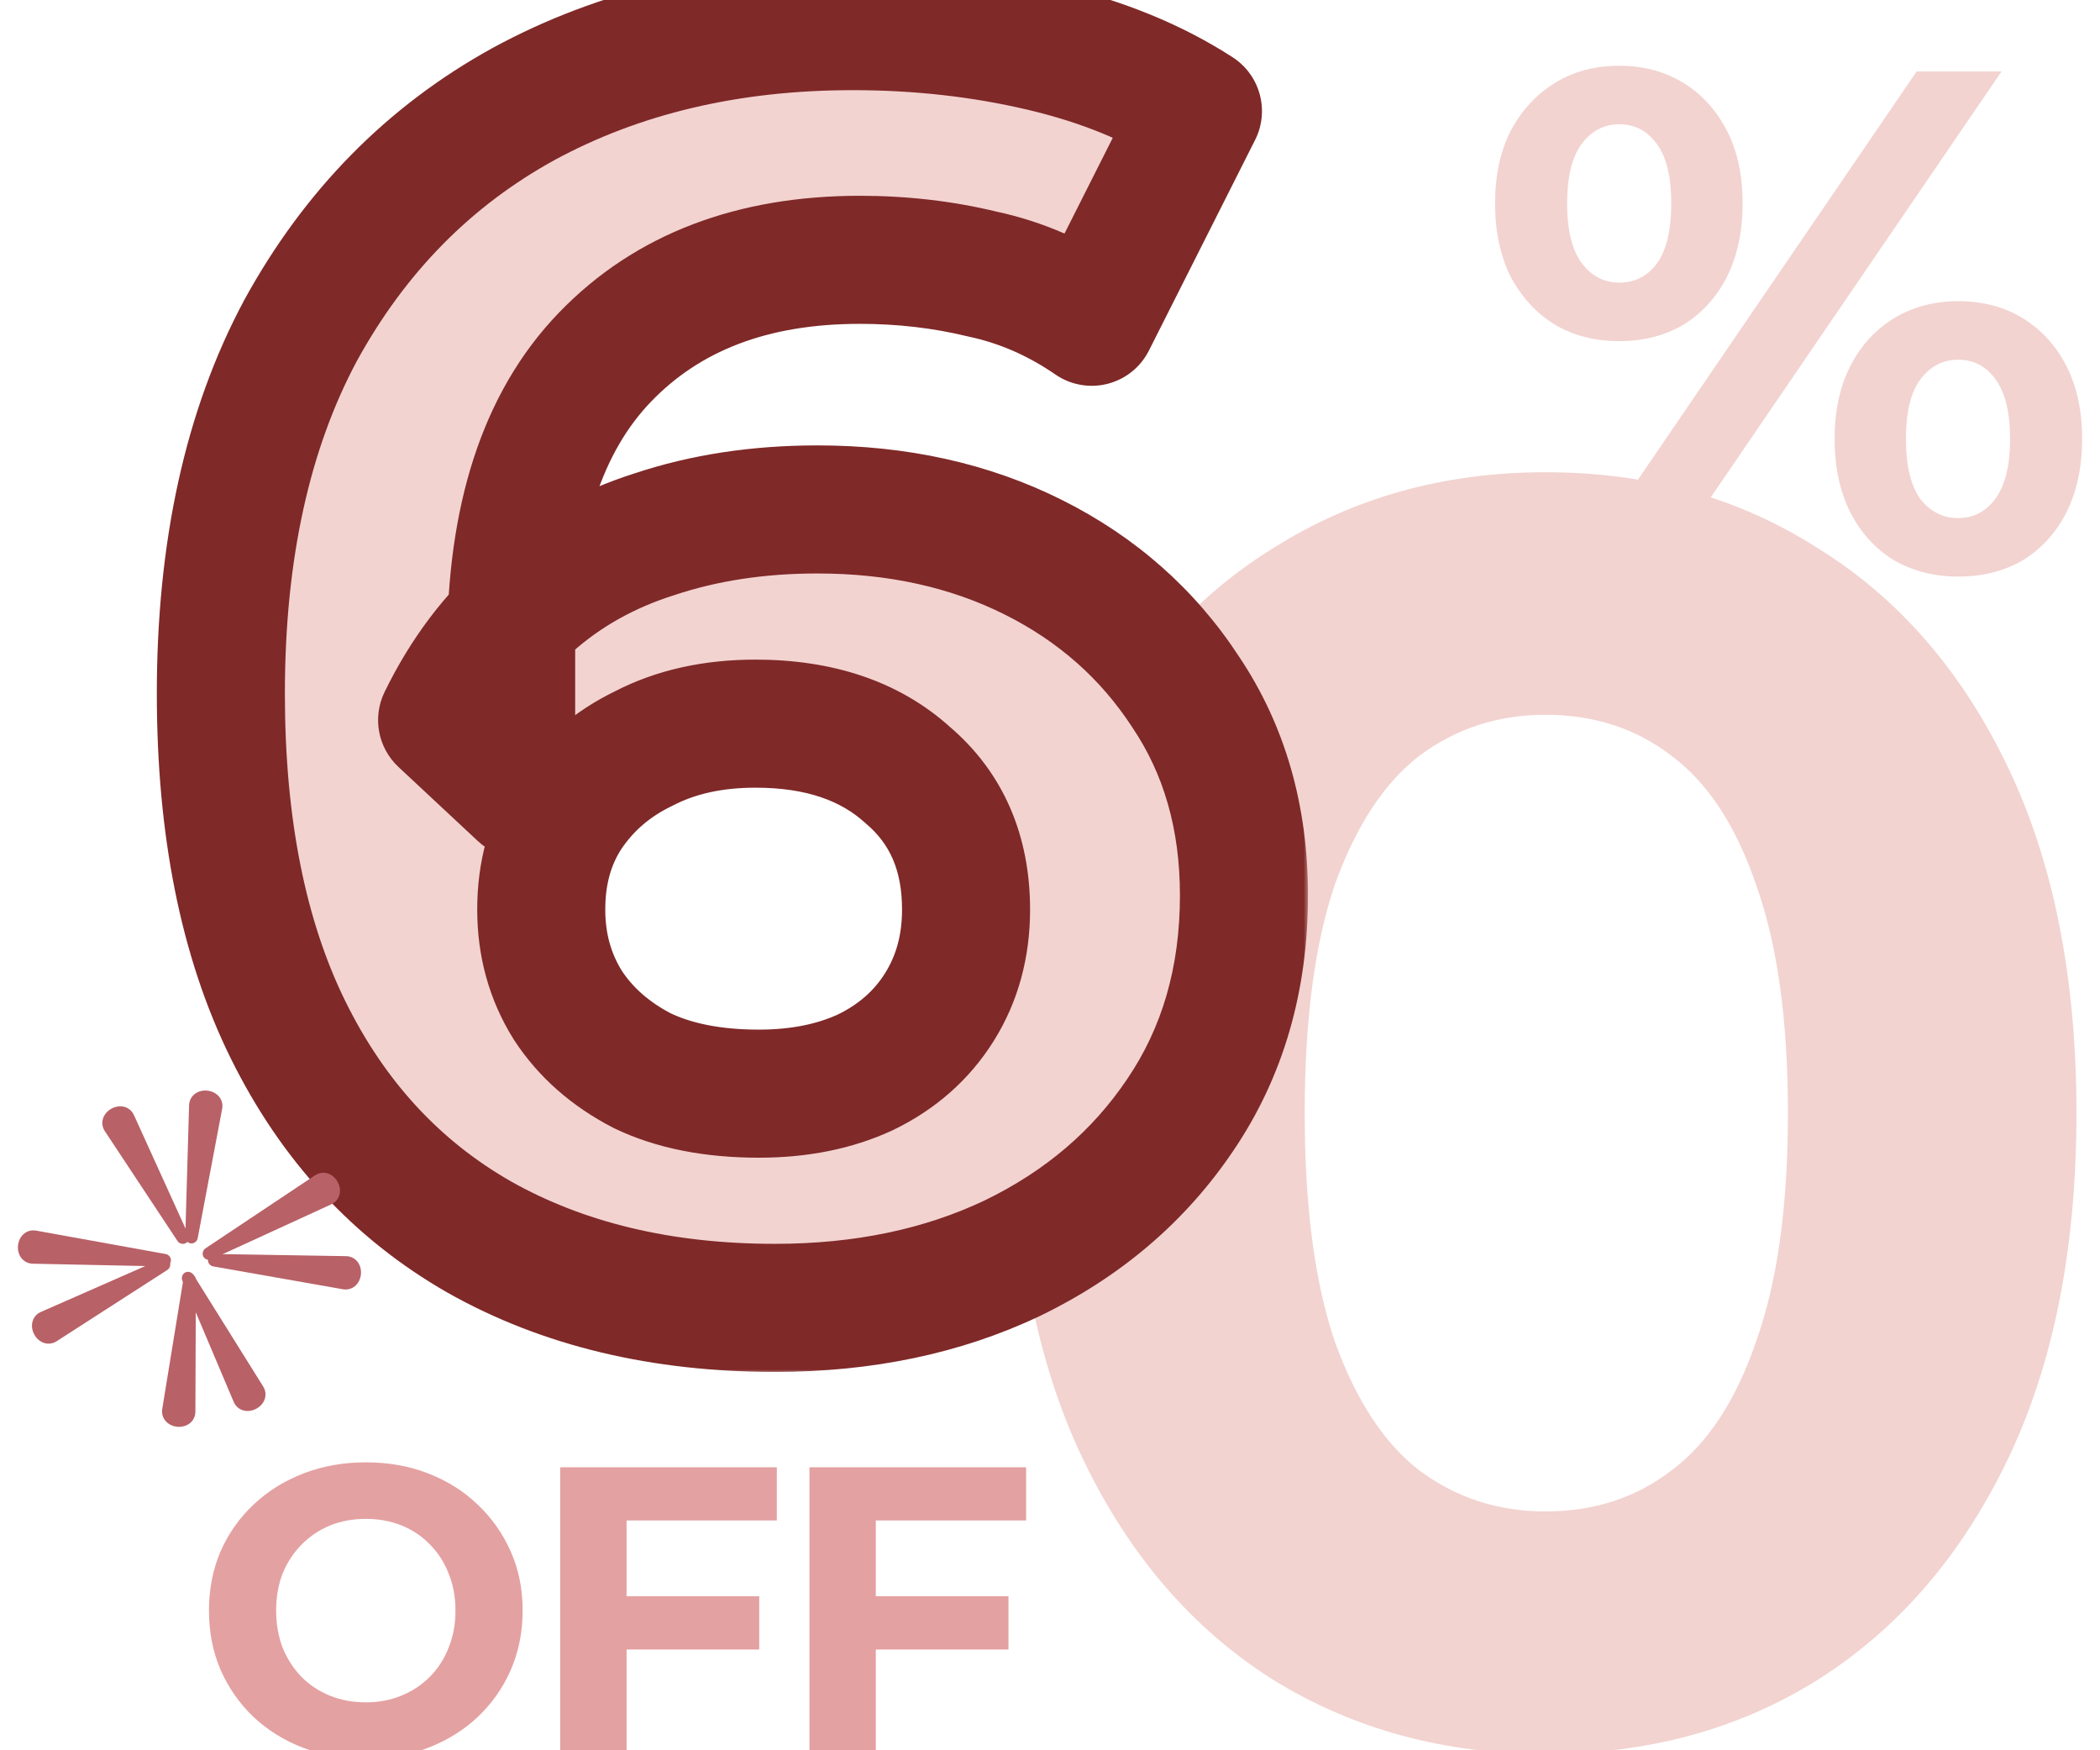
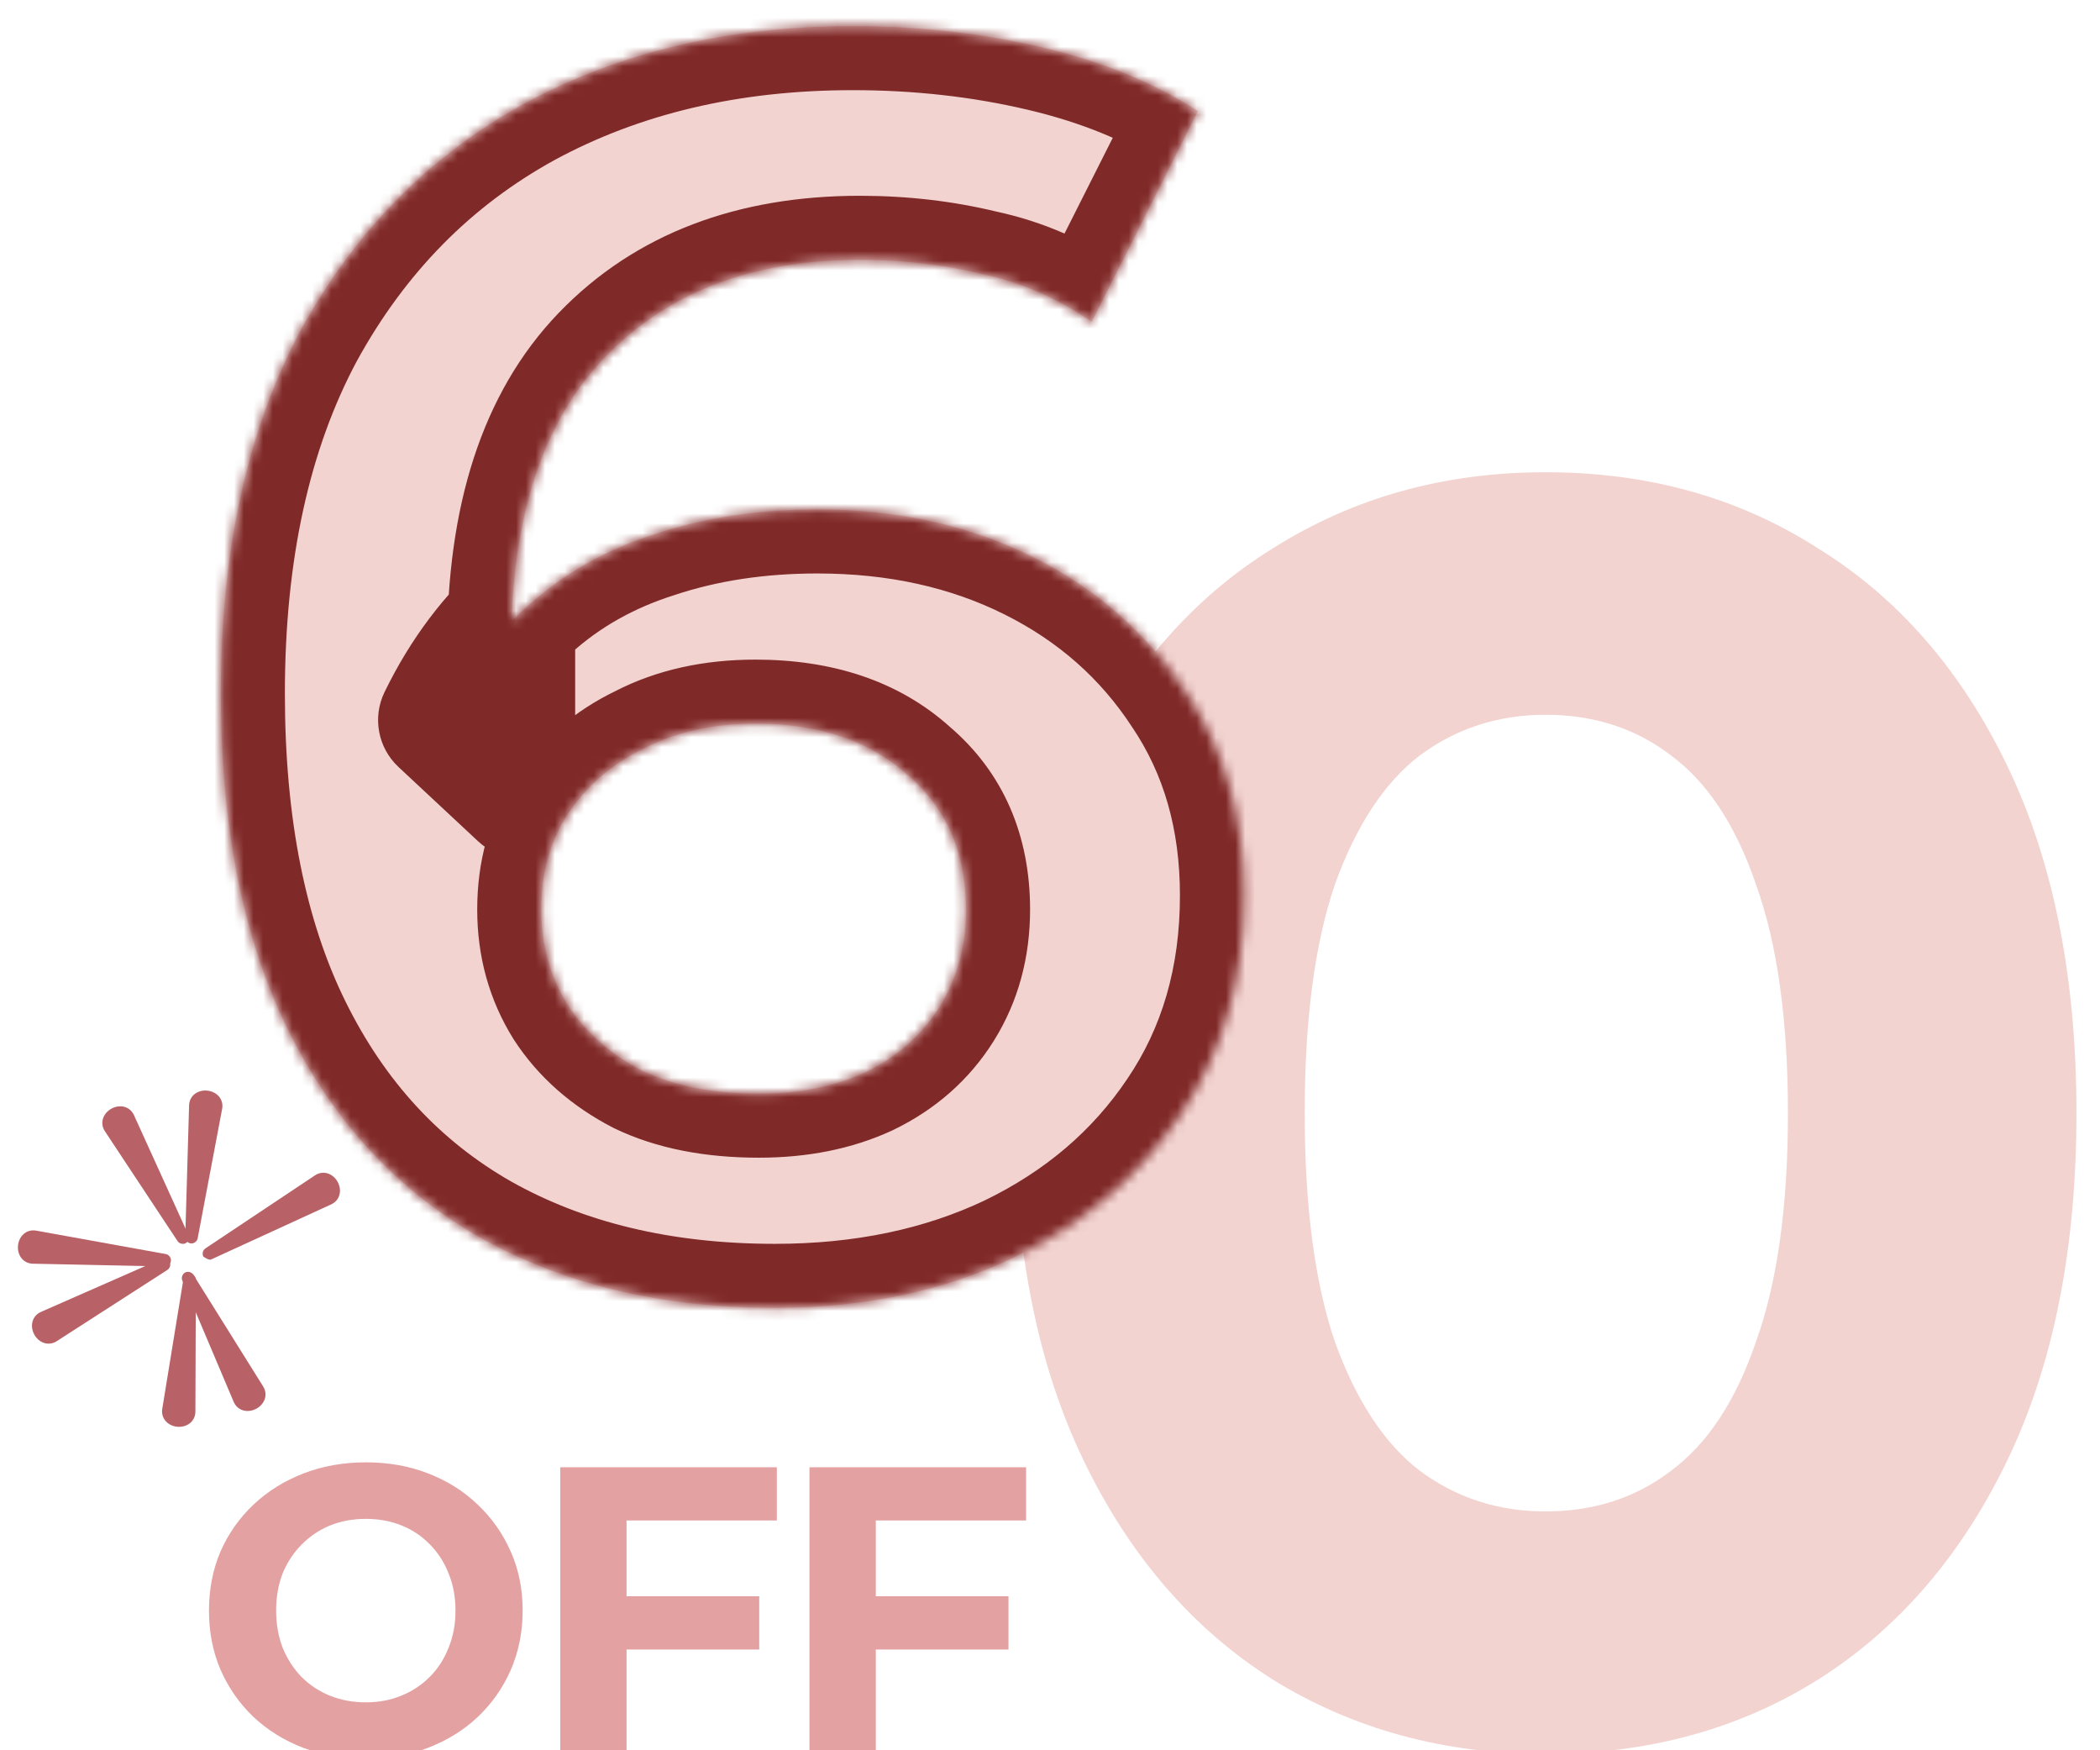
<svg xmlns="http://www.w3.org/2000/svg" fill="none" viewBox="0 0 216 180" height="180" width="216">
  <g clip-path="url(#clip0_2258_6214)">
-     <path fill="#F2D3D0" d="M162.07 58.708L197.14 7.349H205.871L170.801 58.708H162.07ZM166.545 35.083C164.051 35.083 161.85 34.52 159.942 33.395C158.034 32.222 156.518 30.583 155.393 28.48C154.317 26.328 153.779 23.808 153.779 20.923C153.779 18.037 154.317 15.542 155.393 13.439C156.518 11.336 158.034 9.697 159.942 8.523C161.85 7.349 164.051 6.762 166.545 6.762C169.04 6.762 171.241 7.349 173.148 8.523C175.056 9.697 176.548 11.336 177.624 13.439C178.7 15.493 179.238 17.988 179.238 20.923C179.238 23.808 178.7 26.328 177.624 28.48C176.548 30.583 175.056 32.222 173.148 33.395C171.241 34.52 169.04 35.083 166.545 35.083ZM166.545 29.067C168.159 29.067 169.456 28.406 170.434 27.086C171.412 25.716 171.901 23.662 171.901 20.923C171.901 18.183 171.412 16.154 170.434 14.833C169.456 13.463 168.159 12.779 166.545 12.779C164.98 12.779 163.684 13.463 162.657 14.833C161.678 16.203 161.189 18.232 161.189 20.923C161.189 23.613 161.678 25.643 162.657 27.012C163.684 28.382 164.98 29.067 166.545 29.067ZM201.396 59.295C198.95 59.295 196.749 58.733 194.792 57.608C192.885 56.434 191.393 54.795 190.317 52.692C189.241 50.539 188.703 48.02 188.703 45.135C188.703 42.249 189.241 39.754 190.317 37.651C191.393 35.548 192.885 33.909 194.792 32.735C196.749 31.561 198.95 30.974 201.396 30.974C203.939 30.974 206.165 31.561 208.072 32.735C209.98 33.909 211.472 35.548 212.548 37.651C213.624 39.754 214.162 42.249 214.162 45.135C214.162 48.02 213.624 50.539 212.548 52.692C211.472 54.795 209.98 56.434 208.072 57.608C206.165 58.733 203.939 59.295 201.396 59.295ZM201.396 53.279C203.01 53.279 204.306 52.594 205.284 51.224C206.263 49.855 206.752 47.825 206.752 45.135C206.752 42.444 206.263 40.414 205.284 39.045C204.306 37.675 203.01 36.991 201.396 36.991C199.831 36.991 198.534 37.675 197.507 39.045C196.529 40.366 196.04 42.395 196.04 45.135C196.04 47.874 196.529 49.928 197.507 51.298C198.534 52.618 199.831 53.279 201.396 53.279Z" />
    <path fill="#F2D3D0" d="M158.959 180.38C148.52 180.38 139.174 177.831 130.921 172.733C122.667 167.514 116.173 159.989 111.44 150.157C106.706 140.326 104.339 128.431 104.339 114.472C104.339 100.514 106.706 88.619 111.44 78.788C116.173 68.956 122.667 61.491 130.921 56.394C139.174 51.174 148.52 48.565 158.959 48.565C169.519 48.565 178.865 51.174 186.997 56.394C195.25 61.491 201.744 68.956 206.478 78.788C211.211 88.619 213.578 100.514 213.578 114.472C213.578 128.431 211.211 140.326 206.478 150.157C201.744 159.989 195.25 167.514 186.997 172.733C178.865 177.831 169.519 180.38 158.959 180.38ZM158.959 155.437C163.935 155.437 168.244 154.041 171.885 151.25C175.648 148.458 178.561 144.028 180.625 137.959C182.809 131.89 183.902 124.061 183.902 114.472C183.902 104.884 182.809 97.055 180.625 90.986C178.561 84.917 175.648 80.487 171.885 77.695C168.244 74.903 163.935 73.508 158.959 73.508C154.104 73.508 149.795 74.903 146.032 77.695C142.391 80.487 139.478 84.917 137.293 90.986C135.23 97.055 134.198 104.884 134.198 114.472C134.198 124.061 135.23 131.89 137.293 137.959C139.478 144.028 142.391 148.458 146.032 151.25C149.795 154.041 154.104 155.437 158.959 155.437Z" />
    <path fill="#E4A1A2" d="M37.668 180.882C35.338 180.882 33.175 180.503 31.182 179.745C29.216 178.987 27.503 177.92 26.043 176.544C24.611 175.168 23.488 173.554 22.674 171.7C21.887 169.847 21.494 167.825 21.494 165.635C21.494 163.445 21.887 161.423 22.674 159.57C23.488 157.717 24.625 156.102 26.085 154.726C27.545 153.35 29.258 152.283 31.224 151.525C33.19 150.767 35.324 150.388 37.626 150.388C39.957 150.388 42.091 150.767 44.028 151.525C45.994 152.283 47.693 153.35 49.125 154.726C50.585 156.102 51.722 157.717 52.536 159.57C53.351 161.395 53.758 163.417 53.758 165.635C53.758 167.825 53.351 169.861 52.536 171.742C51.722 173.596 50.585 175.21 49.125 176.586C47.693 177.934 45.994 178.987 44.028 179.745C42.091 180.503 39.971 180.882 37.668 180.882ZM37.626 175.07C38.946 175.07 40.153 174.845 41.248 174.396C42.371 173.947 43.354 173.301 44.197 172.458C45.039 171.616 45.685 170.619 46.134 169.468C46.612 168.317 46.85 167.039 46.85 165.635C46.85 164.231 46.612 162.953 46.134 161.802C45.685 160.651 45.039 159.654 44.197 158.812C43.382 157.969 42.414 157.323 41.291 156.874C40.167 156.425 38.946 156.2 37.626 156.2C36.306 156.2 35.085 156.425 33.962 156.874C32.867 157.323 31.898 157.969 31.055 158.812C30.213 159.654 29.553 160.651 29.076 161.802C28.627 162.953 28.402 164.231 28.402 165.635C28.402 167.011 28.627 168.289 29.076 169.468C29.553 170.619 30.199 171.616 31.013 172.458C31.856 173.301 32.839 173.947 33.962 174.396C35.085 174.845 36.306 175.07 37.626 175.07ZM57.622 180.377V150.893H79.904V156.369H64.446V180.377H57.622ZM63.94 169.636V164.161H78.093V169.636H63.94ZM83.259 180.377V150.893H105.541V156.369H90.083V180.377H83.259ZM89.577 169.636V164.161H103.729V169.636H89.577Z" />
    <mask fill="black" height="146" width="119" y="-4.683" x="15.578" maskUnits="userSpaceOnUse" id="path-4-outside-1_2258_6214">
-       <rect height="146" width="119" y="-4.683" x="15.578" fill="white" />
      <path d="M79.703 134.502C68.051 134.502 57.916 132.075 49.298 127.22C40.802 122.364 34.247 115.264 29.635 105.918C25.023 96.572 22.716 85.041 22.716 71.326C22.716 56.639 25.447 44.198 30.909 34.002C36.493 23.806 44.139 16.038 53.85 10.698C63.681 5.357 74.969 2.687 87.714 2.687C94.511 2.687 101.005 3.415 107.195 4.872C113.385 6.328 118.726 8.513 123.217 11.426L112.293 33.092C108.773 30.664 105.01 29.026 101.005 28.176C96.999 27.205 92.812 26.72 88.442 26.72C77.397 26.72 68.658 30.057 62.225 36.733C55.792 43.409 52.575 53.301 52.575 66.41C52.575 68.594 52.575 71.022 52.575 73.692C52.697 76.363 53.061 79.033 53.668 81.703L45.475 74.056C47.781 69.323 50.755 65.378 54.396 62.222C58.037 58.945 62.346 56.517 67.323 54.94C72.42 53.24 78.004 52.391 84.073 52.391C92.326 52.391 99.73 54.029 106.284 57.306C112.839 60.584 118.058 65.196 121.942 71.143C125.948 77.091 127.95 84.07 127.95 92.081C127.95 100.699 125.765 108.224 121.396 114.657C117.148 120.969 111.382 125.884 104.1 129.404C96.938 132.803 88.806 134.502 79.703 134.502ZM78.064 112.472C82.191 112.472 85.832 111.744 88.988 110.287C92.265 108.71 94.814 106.464 96.635 103.551C98.456 100.638 99.366 97.3 99.366 93.537C99.366 87.711 97.363 83.099 93.358 79.701C89.474 76.181 84.255 74.421 77.7 74.421C73.331 74.421 69.507 75.27 66.23 76.969C62.953 78.547 60.343 80.793 58.401 83.706C56.581 86.498 55.67 89.775 55.67 93.537C55.67 97.179 56.581 100.456 58.401 103.369C60.222 106.161 62.771 108.406 66.048 110.105C69.325 111.683 73.331 112.472 78.064 112.472Z" />
    </mask>
    <path fill="#F2D3D0" d="M79.703 134.502C68.051 134.502 57.916 132.075 49.298 127.22C40.802 122.364 34.247 115.264 29.635 105.918C25.023 96.572 22.716 85.041 22.716 71.326C22.716 56.639 25.447 44.198 30.909 34.002C36.493 23.806 44.139 16.038 53.85 10.698C63.681 5.357 74.969 2.687 87.714 2.687C94.511 2.687 101.005 3.415 107.195 4.872C113.385 6.328 118.726 8.513 123.217 11.426L112.293 33.092C108.773 30.664 105.01 29.026 101.005 28.176C96.999 27.205 92.812 26.72 88.442 26.72C77.397 26.72 68.658 30.057 62.225 36.733C55.792 43.409 52.575 53.301 52.575 66.41C52.575 68.594 52.575 71.022 52.575 73.692C52.697 76.363 53.061 79.033 53.668 81.703L45.475 74.056C47.781 69.323 50.755 65.378 54.396 62.222C58.037 58.945 62.346 56.517 67.323 54.94C72.42 53.24 78.004 52.391 84.073 52.391C92.326 52.391 99.73 54.029 106.284 57.306C112.839 60.584 118.058 65.196 121.942 71.143C125.948 77.091 127.95 84.07 127.95 92.081C127.95 100.699 125.765 108.224 121.396 114.657C117.148 120.969 111.382 125.884 104.1 129.404C96.938 132.803 88.806 134.502 79.703 134.502ZM78.064 112.472C82.191 112.472 85.832 111.744 88.988 110.287C92.265 108.71 94.814 106.464 96.635 103.551C98.456 100.638 99.366 97.3 99.366 93.537C99.366 87.711 97.363 83.099 93.358 79.701C89.474 76.181 84.255 74.421 77.7 74.421C73.331 74.421 69.507 75.27 66.23 76.969C62.953 78.547 60.343 80.793 58.401 83.706C56.581 86.498 55.67 89.775 55.67 93.537C55.67 97.179 56.581 100.456 58.401 103.369C60.222 106.161 62.771 108.406 66.048 110.105C69.325 111.683 73.331 112.472 78.064 112.472Z" />
    <path mask="url(#path-4-outside-1_2258_6214)" fill="#7F2928" d="M49.298 127.22L46.031 132.937C46.042 132.944 46.054 132.95 46.066 132.957L49.298 127.22ZM29.635 105.918L35.54 103.004L35.54 103.004L29.635 105.918ZM30.909 34.002L25.133 30.839C25.124 30.857 25.114 30.875 25.105 30.892L30.909 34.002ZM53.85 10.698L50.706 4.911C50.696 4.916 50.686 4.922 50.676 4.928L53.85 10.698ZM107.195 4.872L108.703 -1.539L108.703 -1.539L107.195 4.872ZM123.217 11.426L129.097 14.391C130.61 11.389 129.62 7.73 126.8 5.901L123.217 11.426ZM112.293 33.092L108.554 38.513C110.121 39.593 112.078 39.943 113.922 39.472C115.766 39.002 117.316 37.756 118.173 36.057L112.293 33.092ZM101.005 28.176L99.453 34.576C99.514 34.591 99.576 34.605 99.638 34.618L101.005 28.176ZM52.575 73.692H45.99C45.99 73.792 45.992 73.892 45.997 73.991L52.575 73.692ZM53.668 81.703L49.174 86.517C51.288 88.491 54.442 88.854 56.949 87.413C59.456 85.972 60.73 83.064 60.089 80.244L53.668 81.703ZM45.475 74.056L39.554 71.172C38.287 73.773 38.866 76.897 40.981 78.871L45.475 74.056ZM54.396 62.222L58.709 67.199C58.74 67.172 58.771 67.145 58.801 67.117L54.396 62.222ZM67.323 54.94L69.313 61.217C69.344 61.207 69.374 61.197 69.405 61.187L67.323 54.94ZM106.284 57.306L109.23 51.416L109.23 51.416L106.284 57.306ZM121.942 71.143L116.428 74.744C116.445 74.77 116.463 74.796 116.48 74.822L121.942 71.143ZM121.396 114.657L115.948 110.957C115.943 110.965 115.938 110.972 115.933 110.98L121.396 114.657ZM104.1 129.404L106.923 135.354C106.937 135.347 106.951 135.34 106.965 135.333L104.1 129.404ZM88.988 110.287L91.748 116.267C91.78 116.252 91.813 116.236 91.845 116.221L88.988 110.287ZM96.635 103.551L102.219 107.041L102.219 107.041L96.635 103.551ZM93.358 79.701L88.936 84.58C88.989 84.628 89.043 84.675 89.097 84.722L93.358 79.701ZM66.23 76.969L69.087 82.903C69.145 82.875 69.204 82.846 69.261 82.816L66.23 76.969ZM58.401 83.706L52.922 80.053C52.91 80.072 52.897 80.09 52.885 80.109L58.401 83.706ZM58.401 103.369L52.817 106.859C52.839 106.895 52.862 106.931 52.885 106.966L58.401 103.369ZM66.048 110.105L63.017 115.952C63.074 115.982 63.133 116.011 63.191 116.039L66.048 110.105ZM79.703 134.502V127.917C68.981 127.917 59.999 125.69 52.53 121.482L49.298 127.22L46.066 132.957C55.833 138.46 67.121 141.088 79.703 141.088V134.502ZM49.298 127.22L52.565 121.502C45.283 117.341 39.612 111.254 35.54 103.004L29.635 105.918L23.73 108.832C28.883 119.274 36.32 127.388 46.031 132.937L49.298 127.22ZM29.635 105.918L35.54 103.004C31.494 94.804 29.302 84.337 29.302 71.326H22.716H16.131C16.131 85.745 18.552 98.34 23.73 108.832L29.635 105.918ZM22.716 71.326H29.302C29.302 57.438 31.885 46.127 36.714 37.112L30.909 34.002L25.105 30.892C19.01 42.268 16.131 55.84 16.131 71.326H22.716ZM30.909 34.002L36.685 37.165C41.698 28.012 48.466 21.174 57.023 16.468L53.85 10.698L50.676 4.928C39.813 10.902 31.288 19.601 25.133 30.839L30.909 34.002ZM53.85 10.698L56.993 16.484C65.733 11.737 75.913 9.272 87.714 9.272V2.687V-3.899C74.026 -3.899 61.63 -1.023 50.706 4.911L53.85 10.698ZM87.714 2.687V9.272C94.038 9.272 100.023 9.949 105.686 11.282L107.195 4.872L108.703 -1.539C101.986 -3.119 94.984 -3.899 87.714 -3.899V2.687ZM107.195 4.872L105.686 11.282C111.274 12.597 115.885 14.52 119.633 16.951L123.217 11.426L126.8 5.901C121.567 2.506 115.496 0.06 108.703 -1.539L107.195 4.872ZM123.217 11.426L117.336 8.461L106.412 30.127L112.293 33.092L118.173 36.057L129.097 14.391L123.217 11.426ZM112.293 33.092L116.031 27.671C111.828 24.772 107.264 22.772 102.371 21.734L101.005 28.176L99.638 34.618C102.756 35.279 105.717 36.557 108.554 38.513L112.293 33.092ZM101.005 28.176L102.556 21.776C98.013 20.675 93.303 20.134 88.442 20.134V26.72V33.305C92.32 33.305 95.985 33.735 99.453 34.576L101.005 28.176ZM88.442 26.72V20.134C75.977 20.134 65.392 23.956 57.483 32.163L62.225 36.733L66.967 41.303C71.923 36.159 78.816 33.305 88.442 33.305V26.72ZM62.225 36.733L57.483 32.163C49.453 40.497 45.99 52.306 45.99 66.41H52.575H59.16C59.16 54.296 62.131 46.321 66.967 41.303L62.225 36.733ZM52.575 66.41H45.99C45.99 66.414 45.99 66.418 45.99 66.422C45.99 66.427 45.99 66.431 45.99 66.435C45.99 66.44 45.99 66.444 45.99 66.448C45.99 66.452 45.99 66.457 45.99 66.461C45.99 66.465 45.99 66.469 45.99 66.474C45.99 66.478 45.99 66.482 45.99 66.487C45.99 66.491 45.99 66.495 45.99 66.499C45.99 66.504 45.99 66.508 45.99 66.512C45.99 66.517 45.99 66.521 45.99 66.525C45.99 66.529 45.99 66.534 45.99 66.538C45.99 66.542 45.99 66.547 45.99 66.551C45.99 66.555 45.99 66.559 45.99 66.564C45.99 66.568 45.99 66.572 45.99 66.577C45.99 66.581 45.99 66.585 45.99 66.59C45.99 66.594 45.99 66.598 45.99 66.602C45.99 66.607 45.99 66.611 45.99 66.615C45.99 66.62 45.99 66.624 45.99 66.628C45.99 66.632 45.99 66.637 45.99 66.641C45.99 66.645 45.99 66.65 45.99 66.654C45.99 66.658 45.99 66.662 45.99 66.667C45.99 66.671 45.99 66.675 45.99 66.68C45.99 66.684 45.99 66.688 45.99 66.693C45.99 66.697 45.99 66.701 45.99 66.706C45.99 66.71 45.99 66.714 45.99 66.719C45.99 66.723 45.99 66.727 45.99 66.731C45.99 66.736 45.99 66.74 45.99 66.744C45.99 66.749 45.99 66.753 45.99 66.757C45.99 66.762 45.99 66.766 45.99 66.77C45.99 66.775 45.99 66.779 45.99 66.783C45.99 66.788 45.99 66.792 45.99 66.796C45.99 66.801 45.99 66.805 45.99 66.809C45.99 66.814 45.99 66.818 45.99 66.822C45.99 66.826 45.99 66.831 45.99 66.835C45.99 66.84 45.99 66.844 45.99 66.848C45.99 66.853 45.99 66.857 45.99 66.861C45.99 66.865 45.99 66.87 45.99 66.874C45.99 66.879 45.99 66.883 45.99 66.887C45.99 66.891 45.99 66.896 45.99 66.9C45.99 66.904 45.99 66.909 45.99 66.913C45.99 66.918 45.99 66.922 45.99 66.926C45.99 66.931 45.99 66.935 45.99 66.939C45.99 66.944 45.99 66.948 45.99 66.952C45.99 66.957 45.99 66.961 45.99 66.965C45.99 66.97 45.99 66.974 45.99 66.978C45.99 66.983 45.99 66.987 45.99 66.991C45.99 66.996 45.99 67 45.99 67.004C45.99 67.009 45.99 67.013 45.99 67.017C45.99 67.022 45.99 67.026 45.99 67.031C45.99 67.035 45.99 67.039 45.99 67.044C45.99 67.048 45.99 67.052 45.99 67.057C45.99 67.061 45.99 67.066 45.99 67.07C45.99 67.074 45.99 67.079 45.99 67.083C45.99 67.087 45.99 67.092 45.99 67.096C45.99 67.1 45.99 67.105 45.99 67.109C45.99 67.114 45.99 67.118 45.99 67.122C45.99 67.127 45.99 67.131 45.99 67.135C45.99 67.14 45.99 67.144 45.99 67.148C45.99 67.153 45.99 67.157 45.99 67.162C45.99 67.166 45.99 67.17 45.99 67.175C45.99 67.179 45.99 67.183 45.99 67.188C45.99 67.192 45.99 67.197 45.99 67.201C45.99 67.205 45.99 67.21 45.99 67.214C45.99 67.219 45.99 67.223 45.99 67.227C45.99 67.232 45.99 67.236 45.99 67.24C45.99 67.245 45.99 67.249 45.99 67.254C45.99 67.258 45.99 67.262 45.99 67.267C45.99 67.271 45.99 67.275 45.99 67.28C45.99 67.284 45.99 67.289 45.99 67.293C45.99 67.297 45.99 67.302 45.99 67.306C45.99 67.311 45.99 67.315 45.99 67.319C45.99 67.324 45.99 67.328 45.99 67.333C45.99 67.337 45.99 67.341 45.99 67.346C45.99 67.35 45.99 67.355 45.99 67.359C45.99 67.363 45.99 67.368 45.99 67.372C45.99 67.377 45.99 67.381 45.99 67.385C45.99 67.39 45.99 67.394 45.99 67.399C45.99 67.403 45.99 67.407 45.99 67.412C45.99 67.416 45.99 67.421 45.99 67.425C45.99 67.43 45.99 67.434 45.99 67.438C45.99 67.443 45.99 67.447 45.99 67.452C45.99 67.456 45.99 67.46 45.99 67.465C45.99 67.469 45.99 67.474 45.99 67.478C45.99 67.483 45.99 67.487 45.99 67.491C45.99 67.496 45.99 67.5 45.99 67.505C45.99 67.509 45.99 67.513 45.99 67.518C45.99 67.522 45.99 67.527 45.99 67.531C45.99 67.536 45.99 67.54 45.99 67.544C45.99 67.549 45.99 67.553 45.99 67.558C45.99 67.562 45.99 67.567 45.99 67.571C45.99 67.576 45.99 67.58 45.99 67.584C45.99 67.589 45.99 67.593 45.99 67.598C45.99 67.602 45.99 67.606 45.99 67.611C45.99 67.615 45.99 67.62 45.99 67.624C45.99 67.629 45.99 67.633 45.99 67.638C45.99 67.642 45.99 67.647 45.99 67.651C45.99 67.655 45.99 67.66 45.99 67.664C45.99 67.669 45.99 67.673 45.99 67.678C45.99 67.682 45.99 67.686 45.99 67.691C45.99 67.695 45.99 67.7 45.99 67.704C45.99 67.709 45.99 67.713 45.99 67.718C45.99 67.722 45.99 67.727 45.99 67.731C45.99 67.736 45.99 67.74 45.99 67.744C45.99 67.749 45.99 67.753 45.99 67.758C45.99 67.762 45.99 67.767 45.99 67.771C45.99 67.776 45.99 67.78 45.99 67.784C45.99 67.789 45.99 67.793 45.99 67.798C45.99 67.802 45.99 67.807 45.99 67.811C45.99 67.816 45.99 67.82 45.99 67.825C45.99 67.829 45.99 67.834 45.99 67.838C45.99 67.843 45.99 67.847 45.99 67.852C45.99 67.856 45.99 67.86 45.99 67.865C45.99 67.869 45.99 67.874 45.99 67.878C45.99 67.883 45.99 67.887 45.99 67.892C45.99 67.896 45.99 67.901 45.99 67.905C45.99 67.91 45.99 67.914 45.99 67.919C45.99 67.923 45.99 67.928 45.99 67.932C45.99 67.936 45.99 67.941 45.99 67.945C45.99 67.95 45.99 67.954 45.99 67.959C45.99 67.963 45.99 67.968 45.99 67.972C45.99 67.977 45.99 67.981 45.99 67.986C45.99 67.99 45.99 67.995 45.99 67.999C45.99 68.004 45.99 68.008 45.99 68.013C45.99 68.017 45.99 68.022 45.99 68.026C45.99 68.031 45.99 68.035 45.99 68.04C45.99 68.044 45.99 68.049 45.99 68.053C45.99 68.058 45.99 68.062 45.99 68.067C45.99 68.071 45.99 68.076 45.99 68.08C45.99 68.085 45.99 68.089 45.99 68.094C45.99 68.098 45.99 68.103 45.99 68.107C45.99 68.112 45.99 68.116 45.99 68.121C45.99 68.125 45.99 68.13 45.99 68.134C45.99 68.139 45.99 68.143 45.99 68.148C45.99 68.152 45.99 68.157 45.99 68.161C45.99 68.166 45.99 68.171 45.99 68.175C45.99 68.18 45.99 68.184 45.99 68.189C45.99 68.193 45.99 68.198 45.99 68.202C45.99 68.207 45.99 68.211 45.99 68.216C45.99 68.22 45.99 68.225 45.99 68.229C45.99 68.234 45.99 68.238 45.99 68.243C45.99 68.247 45.99 68.252 45.99 68.256C45.99 68.261 45.99 68.265 45.99 68.27C45.99 68.275 45.99 68.279 45.99 68.284C45.99 68.288 45.99 68.293 45.99 68.297C45.99 68.302 45.99 68.306 45.99 68.311C45.99 68.315 45.99 68.32 45.99 68.324C45.99 68.329 45.99 68.333 45.99 68.338C45.99 68.343 45.99 68.347 45.99 68.352C45.99 68.356 45.99 68.361 45.99 68.365C45.99 68.37 45.99 68.374 45.99 68.379C45.99 68.383 45.99 68.388 45.99 68.392C45.99 68.397 45.99 68.401 45.99 68.406C45.99 68.411 45.99 68.415 45.99 68.42C45.99 68.424 45.99 68.429 45.99 68.433C45.99 68.438 45.99 68.442 45.99 68.447C45.99 68.452 45.99 68.456 45.99 68.461C45.99 68.465 45.99 68.47 45.99 68.474C45.99 68.479 45.99 68.484 45.99 68.488C45.99 68.493 45.99 68.497 45.99 68.502C45.99 68.506 45.99 68.511 45.99 68.515C45.99 68.52 45.99 68.525 45.99 68.529C45.99 68.534 45.99 68.538 45.99 68.543C45.99 68.547 45.99 68.552 45.99 68.556C45.99 68.561 45.99 68.566 45.99 68.57C45.99 68.575 45.99 68.579 45.99 68.584C45.99 68.588 45.99 68.593 45.99 68.598C45.99 68.602 45.99 68.607 45.99 68.611C45.99 68.616 45.99 68.621 45.99 68.625C45.99 68.63 45.99 68.634 45.99 68.639C45.99 68.643 45.99 68.648 45.99 68.653C45.99 68.657 45.99 68.662 45.99 68.666C45.99 68.671 45.99 68.675 45.99 68.68C45.99 68.685 45.99 68.689 45.99 68.694C45.99 68.698 45.99 68.703 45.99 68.707C45.99 68.712 45.99 68.717 45.99 68.721C45.99 68.726 45.99 68.731 45.99 68.735C45.99 68.74 45.99 68.744 45.99 68.749C45.99 68.753 45.99 68.758 45.99 68.763C45.99 68.767 45.99 68.772 45.99 68.776C45.99 68.781 45.99 68.786 45.99 68.79C45.99 68.795 45.99 68.799 45.99 68.804C45.99 68.809 45.99 68.813 45.99 68.818C45.99 68.822 45.99 68.827 45.99 68.832C45.99 68.836 45.99 68.841 45.99 68.845C45.99 68.85 45.99 68.855 45.99 68.859C45.99 68.864 45.99 68.868 45.99 68.873C45.99 68.878 45.99 68.882 45.99 68.887C45.99 68.891 45.99 68.896 45.99 68.901C45.99 68.905 45.99 68.91 45.99 68.915C45.99 68.919 45.99 68.924 45.99 68.928C45.99 68.933 45.99 68.938 45.99 68.942C45.99 68.947 45.99 68.951 45.99 68.956C45.99 68.961 45.99 68.965 45.99 68.97C45.99 68.975 45.99 68.979 45.99 68.984C45.99 68.989 45.99 68.993 45.99 68.998C45.99 69.002 45.99 69.007 45.99 69.012C45.99 69.016 45.99 69.021 45.99 69.025C45.99 69.03 45.99 69.035 45.99 69.039C45.99 69.044 45.99 69.049 45.99 69.053C45.99 69.058 45.99 69.063 45.99 69.067C45.99 69.072 45.99 69.076 45.99 69.081C45.99 69.086 45.99 69.09 45.99 69.095C45.99 69.1 45.99 69.104 45.99 69.109C45.99 69.114 45.99 69.118 45.99 69.123C45.99 69.127 45.99 69.132 45.99 69.137C45.99 69.141 45.99 69.146 45.99 69.151C45.99 69.155 45.99 69.16 45.99 69.165C45.99 69.169 45.99 69.174 45.99 69.179C45.99 69.183 45.99 69.188 45.99 69.193C45.99 69.197 45.99 69.202 45.99 69.207C45.99 69.211 45.99 69.216 45.99 69.221C45.99 69.225 45.99 69.23 45.99 69.234C45.99 69.239 45.99 69.244 45.99 69.249C45.99 69.253 45.99 69.258 45.99 69.263C45.99 69.267 45.99 69.272 45.99 69.276C45.99 69.281 45.99 69.286 45.99 69.29C45.99 69.295 45.99 69.3 45.99 69.304C45.99 69.309 45.99 69.314 45.99 69.318C45.99 69.323 45.99 69.328 45.99 69.332C45.99 69.337 45.99 69.342 45.99 69.347C45.99 69.351 45.99 69.356 45.99 69.361C45.99 69.365 45.99 69.37 45.99 69.374C45.99 69.379 45.99 69.384 45.99 69.389C45.99 69.393 45.99 69.398 45.99 69.403C45.99 69.407 45.99 69.412 45.99 69.417C45.99 69.421 45.99 69.426 45.99 69.431C45.99 69.435 45.99 69.44 45.99 69.445C45.99 69.449 45.99 69.454 45.99 69.459C45.99 69.463 45.99 69.468 45.99 69.473C45.99 69.478 45.99 69.482 45.99 69.487C45.99 69.492 45.99 69.496 45.99 69.501C45.99 69.506 45.99 69.51 45.99 69.515C45.99 69.52 45.99 69.525 45.99 69.529C45.99 69.534 45.99 69.539 45.99 69.543C45.99 69.548 45.99 69.553 45.99 69.557C45.99 69.562 45.99 69.567 45.99 69.572C45.99 69.576 45.99 69.581 45.99 69.586C45.99 69.59 45.99 69.595 45.99 69.6C45.99 69.604 45.99 69.609 45.99 69.614C45.99 69.618 45.99 69.623 45.99 69.628C45.99 69.633 45.99 69.637 45.99 69.642C45.99 69.647 45.99 69.651 45.99 69.656C45.99 69.661 45.99 69.666 45.99 69.67C45.99 69.675 45.99 69.68 45.99 69.684C45.99 69.689 45.99 69.694 45.99 69.699C45.99 69.703 45.99 69.708 45.99 69.713C45.99 69.718 45.99 69.722 45.99 69.727C45.99 69.732 45.99 69.736 45.99 69.741C45.99 69.746 45.99 69.751 45.99 69.755C45.99 69.76 45.99 69.765 45.99 69.769C45.99 69.774 45.99 69.779 45.99 69.784C45.99 69.788 45.99 69.793 45.99 69.798C45.99 69.803 45.99 69.807 45.99 69.812C45.99 69.817 45.99 69.822 45.99 69.826C45.99 69.831 45.99 69.836 45.99 69.841C45.99 69.845 45.99 69.85 45.99 69.855C45.99 69.859 45.99 69.864 45.99 69.869C45.99 69.874 45.99 69.878 45.99 69.883C45.99 69.888 45.99 69.893 45.99 69.897C45.99 69.902 45.99 69.907 45.99 69.912C45.99 69.916 45.99 69.921 45.99 69.926C45.99 69.931 45.99 69.935 45.99 69.94C45.99 69.945 45.99 69.95 45.99 69.954C45.99 69.959 45.99 69.964 45.99 69.969C45.99 69.973 45.99 69.978 45.99 69.983C45.99 69.988 45.99 69.992 45.99 69.997C45.99 70.002 45.99 70.007 45.99 70.011C45.99 70.016 45.99 70.021 45.99 70.026C45.99 70.031 45.99 70.035 45.99 70.04C45.99 70.045 45.99 70.05 45.99 70.054C45.99 70.059 45.99 70.064 45.99 70.069C45.99 70.073 45.99 70.078 45.99 70.083C45.99 70.088 45.99 70.093 45.99 70.097C45.99 70.102 45.99 70.107 45.99 70.112C45.99 70.116 45.99 70.121 45.99 70.126C45.99 70.131 45.99 70.135 45.99 70.14C45.99 70.145 45.99 70.15 45.99 70.154C45.99 70.159 45.99 70.164 45.99 70.169C45.99 70.174 45.99 70.178 45.99 70.183C45.99 70.188 45.99 70.193 45.99 70.198C45.99 70.202 45.99 70.207 45.99 70.212C45.99 70.217 45.99 70.222 45.99 70.226C45.99 70.231 45.99 70.236 45.99 70.241C45.99 70.245 45.99 70.25 45.99 70.255C45.99 70.26 45.99 70.265 45.99 70.269C45.99 70.274 45.99 70.279 45.99 70.284C45.99 70.289 45.99 70.293 45.99 70.298C45.99 70.303 45.99 70.308 45.99 70.313C45.99 70.317 45.99 70.322 45.99 70.327C45.99 70.332 45.99 70.337 45.99 70.341C45.99 70.346 45.99 70.351 45.99 70.356C45.99 70.361 45.99 70.365 45.99 70.37C45.99 70.375 45.99 70.38 45.99 70.385C45.99 70.389 45.99 70.394 45.99 70.399C45.99 70.404 45.99 70.409 45.99 70.413C45.99 70.418 45.99 70.423 45.99 70.428C45.99 70.433 45.99 70.438 45.99 70.442C45.99 70.447 45.99 70.452 45.99 70.457C45.99 70.462 45.99 70.466 45.99 70.471C45.99 70.476 45.99 70.481 45.99 70.486C45.99 70.49 45.99 70.495 45.99 70.5C45.99 70.505 45.99 70.51 45.99 70.515C45.99 70.519 45.99 70.524 45.99 70.529C45.99 70.534 45.99 70.539 45.99 70.544C45.99 70.548 45.99 70.553 45.99 70.558C45.99 70.563 45.99 70.568 45.99 70.573C45.99 70.577 45.99 70.582 45.99 70.587C45.99 70.592 45.99 70.597 45.99 70.602C45.99 70.606 45.99 70.611 45.99 70.616C45.99 70.621 45.99 70.626 45.99 70.631C45.99 70.635 45.99 70.64 45.99 70.645C45.99 70.65 45.99 70.655 45.99 70.66C45.99 70.665 45.99 70.669 45.99 70.674C45.99 70.679 45.99 70.684 45.99 70.689C45.99 70.694 45.99 70.698 45.99 70.703C45.99 70.708 45.99 70.713 45.99 70.718C45.99 70.723 45.99 70.728 45.99 70.732C45.99 70.737 45.99 70.742 45.99 70.747C45.99 70.752 45.99 70.757 45.99 70.761C45.99 70.766 45.99 70.771 45.99 70.776C45.99 70.781 45.99 70.786 45.99 70.791C45.99 70.796 45.99 70.8 45.99 70.805C45.99 70.81 45.99 70.815 45.99 70.82C45.99 70.825 45.99 70.83 45.99 70.834C45.99 70.839 45.99 70.844 45.99 70.849C45.99 70.854 45.99 70.859 45.99 70.864C45.99 70.868 45.99 70.873 45.99 70.878C45.99 70.883 45.99 70.888 45.99 70.893C45.99 70.898 45.99 70.903 45.99 70.907C45.99 70.912 45.99 70.917 45.99 70.922C45.99 70.927 45.99 70.932 45.99 70.937C45.99 70.942 45.99 70.947 45.99 70.951C45.99 70.956 45.99 70.961 45.99 70.966C45.99 70.971 45.99 70.976 45.99 70.981C45.99 70.986 45.99 70.99 45.99 70.995C45.99 71 45.99 71.005 45.99 71.01C45.99 71.015 45.99 71.02 45.99 71.025C45.99 71.029 45.99 71.034 45.99 71.039C45.99 71.044 45.99 71.049 45.99 71.054C45.99 71.059 45.99 71.064 45.99 71.069C45.99 71.074 45.99 71.079 45.99 71.083C45.99 71.088 45.99 71.093 45.99 71.098C45.99 71.103 45.99 71.108 45.99 71.113C45.99 71.118 45.99 71.123 45.99 71.127C45.99 71.132 45.99 71.137 45.99 71.142C45.99 71.147 45.99 71.152 45.99 71.157C45.99 71.162 45.99 71.167 45.99 71.172C45.99 71.177 45.99 71.181 45.99 71.186C45.99 71.191 45.99 71.196 45.99 71.201C45.99 71.206 45.99 71.211 45.99 71.216C45.99 71.221 45.99 71.226 45.99 71.231C45.99 71.236 45.99 71.24 45.99 71.245C45.99 71.25 45.99 71.255 45.99 71.26C45.99 71.265 45.99 71.27 45.99 71.275C45.99 71.28 45.99 71.285 45.99 71.29C45.99 71.294 45.99 71.299 45.99 71.304C45.99 71.309 45.99 71.314 45.99 71.319C45.99 71.324 45.99 71.329 45.99 71.334C45.99 71.339 45.99 71.344 45.99 71.349C45.99 71.354 45.99 71.359 45.99 71.364C45.99 71.368 45.99 71.373 45.99 71.378C45.99 71.383 45.99 71.388 45.99 71.393C45.99 71.398 45.99 71.403 45.99 71.408C45.99 71.413 45.99 71.418 45.99 71.423C45.99 71.428 45.99 71.433 45.99 71.438C45.99 71.442 45.99 71.447 45.99 71.452C45.99 71.457 45.99 71.462 45.99 71.467C45.99 71.472 45.99 71.477 45.99 71.482C45.99 71.487 45.99 71.492 45.99 71.497C45.99 71.502 45.99 71.507 45.99 71.512C45.99 71.517 45.99 71.522 45.99 71.527C45.99 71.531 45.99 71.537 45.99 71.541C45.99 71.546 45.99 71.551 45.99 71.556C45.99 71.561 45.99 71.566 45.99 71.571C45.99 71.576 45.99 71.581 45.99 71.586C45.99 71.591 45.99 71.596 45.99 71.601C45.99 71.606 45.99 71.611 45.99 71.616C45.99 71.621 45.99 71.626 45.99 71.631C45.99 71.636 45.99 71.641 45.99 71.646C45.99 71.651 45.99 71.656 45.99 71.66C45.99 71.665 45.99 71.671 45.99 71.675C45.99 71.68 45.99 71.685 45.99 71.69C45.99 71.695 45.99 71.7 45.99 71.705C45.99 71.71 45.99 71.715 45.99 71.72C45.99 71.725 45.99 71.73 45.99 71.735C45.99 71.74 45.99 71.745 45.99 71.75C45.99 71.755 45.99 71.76 45.99 71.765C45.99 71.77 45.99 71.775 45.99 71.78C45.99 71.785 45.99 71.79 45.99 71.795C45.99 71.8 45.99 71.805 45.99 71.81C45.99 71.815 45.99 71.82 45.99 71.825C45.99 71.83 45.99 71.835 45.99 71.84C45.99 71.845 45.99 71.85 45.99 71.855C45.99 71.86 45.99 71.865 45.99 71.87C45.99 71.875 45.99 71.88 45.99 71.885C45.99 71.89 45.99 71.895 45.99 71.9C45.99 71.905 45.99 71.91 45.99 71.915C45.99 71.92 45.99 71.925 45.99 71.93C45.99 71.935 45.99 71.94 45.99 71.945C45.99 71.95 45.99 71.955 45.99 71.96C45.99 71.965 45.99 71.97 45.99 71.975C45.99 71.98 45.99 71.985 45.99 71.99C45.99 71.995 45.99 72 45.99 72.005C45.99 72.01 45.99 72.015 45.99 72.02C45.99 72.025 45.99 72.03 45.99 72.035C45.99 72.04 45.99 72.045 45.99 72.05C45.99 72.055 45.99 72.06 45.99 72.065C45.99 72.07 45.99 72.075 45.99 72.08C45.99 72.085 45.99 72.09 45.99 72.095C45.99 72.1 45.99 72.105 45.99 72.11C45.99 72.115 45.99 72.12 45.99 72.125C45.99 72.13 45.99 72.135 45.99 72.14C45.99 72.145 45.99 72.15 45.99 72.156C45.99 72.16 45.99 72.165 45.99 72.171C45.99 72.176 45.99 72.181 45.99 72.186C45.99 72.191 45.99 72.196 45.99 72.201C45.99 72.206 45.99 72.211 45.99 72.216C45.99 72.221 45.99 72.226 45.99 72.231C45.99 72.236 45.99 72.241 45.99 72.246C45.99 72.251 45.99 72.256 45.99 72.261C45.99 72.266 45.99 72.271 45.99 72.276C45.99 72.281 45.99 72.287 45.99 72.291C45.99 72.297 45.99 72.302 45.99 72.307C45.99 72.312 45.99 72.317 45.99 72.322C45.99 72.327 45.99 72.332 45.99 72.337C45.99 72.342 45.99 72.347 45.99 72.352C45.99 72.357 45.99 72.362 45.99 72.367C45.99 72.372 45.99 72.377 45.99 72.382C45.99 72.388 45.99 72.393 45.99 72.398C45.99 72.403 45.99 72.408 45.99 72.413C45.99 72.418 45.99 72.423 45.99 72.428C45.99 72.433 45.99 72.438 45.99 72.443C45.99 72.448 45.99 72.453 45.99 72.458C45.99 72.463 45.99 72.469 45.99 72.474C45.99 72.479 45.99 72.484 45.99 72.489C45.99 72.494 45.99 72.499 45.99 72.504C45.99 72.509 45.99 72.514 45.99 72.519C45.99 72.524 45.99 72.529 45.99 72.534C45.99 72.54 45.99 72.545 45.99 72.55C45.99 72.555 45.99 72.56 45.99 72.565C45.99 72.57 45.99 72.575 45.99 72.58C45.99 72.585 45.99 72.59 45.99 72.595C45.99 72.6 45.99 72.606 45.99 72.611C45.99 72.616 45.99 72.621 45.99 72.626C45.99 72.631 45.99 72.636 45.99 72.641C45.99 72.646 45.99 72.651 45.99 72.656C45.99 72.662 45.99 72.667 45.99 72.672C45.99 72.677 45.99 72.682 45.99 72.687C45.99 72.692 45.99 72.697 45.99 72.702C45.99 72.707 45.99 72.713 45.99 72.718C45.99 72.723 45.99 72.728 45.99 72.733C45.99 72.738 45.99 72.743 45.99 72.748C45.99 72.753 45.99 72.758 45.99 72.764C45.99 72.769 45.99 72.774 45.99 72.779C45.99 72.784 45.99 72.789 45.99 72.794C45.99 72.799 45.99 72.804 45.99 72.809C45.99 72.815 45.99 72.82 45.99 72.825C45.99 72.83 45.99 72.835 45.99 72.84C45.99 72.845 45.99 72.85 45.99 72.856C45.99 72.861 45.99 72.866 45.99 72.871C45.99 72.876 45.99 72.881 45.99 72.886C45.99 72.891 45.99 72.897 45.99 72.902C45.99 72.907 45.99 72.912 45.99 72.917C45.99 72.922 45.99 72.927 45.99 72.932C45.99 72.938 45.99 72.943 45.99 72.948C45.99 72.953 45.99 72.958 45.99 72.963C45.99 72.968 45.99 72.973 45.99 72.978C45.99 72.984 45.99 72.989 45.99 72.994C45.99 72.999 45.99 73.004 45.99 73.009C45.99 73.014 45.99 73.019 45.99 73.025C45.99 73.03 45.99 73.035 45.99 73.04C45.99 73.045 45.99 73.05 45.99 73.055C45.99 73.061 45.99 73.066 45.99 73.071C45.99 73.076 45.99 73.081 45.99 73.086C45.99 73.091 45.99 73.097 45.99 73.102C45.99 73.107 45.99 73.112 45.99 73.117C45.99 73.122 45.99 73.127 45.99 73.133C45.99 73.138 45.99 73.143 45.99 73.148C45.99 73.153 45.99 73.158 45.99 73.164C45.99 73.169 45.99 73.174 45.99 73.179C45.99 73.184 45.99 73.189 45.99 73.195C45.99 73.2 45.99 73.205 45.99 73.21C45.99 73.215 45.99 73.22 45.99 73.225C45.99 73.231 45.99 73.236 45.99 73.241C45.99 73.246 45.99 73.251 45.99 73.256C45.99 73.262 45.99 73.267 45.99 73.272C45.99 73.277 45.99 73.282 45.99 73.287C45.99 73.293 45.99 73.298 45.99 73.303C45.99 73.308 45.99 73.313 45.99 73.318C45.99 73.324 45.99 73.329 45.99 73.334C45.99 73.339 45.99 73.344 45.99 73.35C45.99 73.355 45.99 73.36 45.99 73.365C45.99 73.37 45.99 73.375 45.99 73.38C45.99 73.386 45.99 73.391 45.99 73.396C45.99 73.401 45.99 73.406 45.99 73.412C45.99 73.417 45.99 73.422 45.99 73.427C45.99 73.432 45.99 73.438 45.99 73.443C45.99 73.448 45.99 73.453 45.99 73.458C45.99 73.463 45.99 73.469 45.99 73.474C45.99 73.479 45.99 73.484 45.99 73.489C45.99 73.495 45.99 73.5 45.99 73.505C45.99 73.51 45.99 73.515 45.99 73.521C45.99 73.526 45.99 73.531 45.99 73.536C45.99 73.541 45.99 73.546 45.99 73.552C45.99 73.557 45.99 73.562 45.99 73.567C45.99 73.573 45.99 73.578 45.99 73.583C45.99 73.588 45.99 73.593 45.99 73.599C45.99 73.604 45.99 73.609 45.99 73.614C45.99 73.619 45.99 73.625 45.99 73.63C45.99 73.635 45.99 73.64 45.99 73.645C45.99 73.651 45.99 73.656 45.99 73.661C45.99 73.666 45.99 73.671 45.99 73.677C45.99 73.682 45.99 73.687 45.99 73.692H52.575H59.16C59.16 73.687 59.16 73.682 59.16 73.677C59.16 73.671 59.16 73.666 59.16 73.661C59.16 73.656 59.16 73.651 59.16 73.645C59.16 73.64 59.16 73.635 59.16 73.63C59.16 73.625 59.16 73.619 59.16 73.614C59.16 73.609 59.16 73.604 59.16 73.599C59.16 73.593 59.16 73.588 59.16 73.583C59.16 73.578 59.16 73.573 59.16 73.567C59.16 73.562 59.16 73.557 59.16 73.552C59.16 73.546 59.16 73.541 59.16 73.536C59.16 73.531 59.16 73.526 59.16 73.521C59.16 73.515 59.16 73.51 59.16 73.505C59.16 73.5 59.16 73.495 59.16 73.489C59.16 73.484 59.16 73.479 59.16 73.474C59.16 73.469 59.16 73.463 59.16 73.458C59.16 73.453 59.16 73.448 59.16 73.443C59.16 73.438 59.16 73.432 59.16 73.427C59.16 73.422 59.16 73.417 59.16 73.412C59.16 73.406 59.16 73.401 59.16 73.396C59.16 73.391 59.16 73.386 59.16 73.38C59.16 73.375 59.16 73.37 59.16 73.365C59.16 73.36 59.16 73.355 59.16 73.35C59.16 73.344 59.16 73.339 59.16 73.334C59.16 73.329 59.16 73.324 59.16 73.318C59.16 73.313 59.16 73.308 59.16 73.303C59.16 73.298 59.16 73.293 59.16 73.287C59.16 73.282 59.16 73.277 59.16 73.272C59.16 73.267 59.16 73.262 59.16 73.256C59.16 73.251 59.16 73.246 59.16 73.241C59.16 73.236 59.16 73.231 59.16 73.225C59.16 73.22 59.16 73.215 59.16 73.21C59.16 73.205 59.16 73.2 59.16 73.195C59.16 73.189 59.16 73.184 59.16 73.179C59.16 73.174 59.16 73.169 59.16 73.164C59.16 73.158 59.16 73.153 59.16 73.148C59.16 73.143 59.16 73.138 59.16 73.133C59.16 73.127 59.16 73.122 59.16 73.117C59.16 73.112 59.16 73.107 59.16 73.102C59.16 73.097 59.16 73.091 59.16 73.086C59.16 73.081 59.16 73.076 59.16 73.071C59.16 73.066 59.16 73.061 59.16 73.055C59.16 73.05 59.16 73.045 59.16 73.04C59.16 73.035 59.16 73.03 59.16 73.025C59.16 73.019 59.16 73.014 59.16 73.009C59.16 73.004 59.16 72.999 59.16 72.994C59.16 72.989 59.16 72.984 59.16 72.978C59.16 72.973 59.16 72.968 59.16 72.963C59.16 72.958 59.16 72.953 59.16 72.948C59.16 72.943 59.16 72.938 59.16 72.932C59.16 72.927 59.16 72.922 59.16 72.917C59.16 72.912 59.16 72.907 59.16 72.902C59.16 72.897 59.16 72.891 59.16 72.886C59.16 72.881 59.16 72.876 59.16 72.871C59.16 72.866 59.16 72.861 59.16 72.856C59.16 72.85 59.16 72.845 59.16 72.84C59.16 72.835 59.16 72.83 59.16 72.825C59.16 72.82 59.16 72.815 59.16 72.809C59.16 72.804 59.16 72.799 59.16 72.794C59.16 72.789 59.16 72.784 59.16 72.779C59.16 72.774 59.16 72.769 59.16 72.764C59.16 72.758 59.16 72.753 59.16 72.748C59.16 72.743 59.16 72.738 59.16 72.733C59.16 72.728 59.16 72.723 59.16 72.718C59.16 72.713 59.16 72.707 59.16 72.702C59.16 72.697 59.16 72.692 59.16 72.687C59.16 72.682 59.16 72.677 59.16 72.672C59.16 72.667 59.16 72.662 59.16 72.656C59.16 72.651 59.16 72.646 59.16 72.641C59.16 72.636 59.16 72.631 59.16 72.626C59.16 72.621 59.16 72.616 59.16 72.611C59.16 72.606 59.16 72.6 59.16 72.595C59.16 72.59 59.16 72.585 59.16 72.58C59.16 72.575 59.16 72.57 59.16 72.565C59.16 72.56 59.16 72.555 59.16 72.55C59.16 72.545 59.16 72.54 59.16 72.534C59.16 72.529 59.16 72.524 59.16 72.519C59.16 72.514 59.16 72.509 59.16 72.504C59.16 72.499 59.16 72.494 59.16 72.489C59.16 72.484 59.16 72.479 59.16 72.474C59.16 72.469 59.16 72.463 59.16 72.458C59.16 72.453 59.16 72.448 59.16 72.443C59.16 72.438 59.16 72.433 59.16 72.428C59.16 72.423 59.16 72.418 59.16 72.413C59.16 72.408 59.16 72.403 59.16 72.398C59.16 72.393 59.16 72.388 59.16 72.382C59.16 72.377 59.16 72.372 59.16 72.367C59.16 72.362 59.16 72.357 59.16 72.352C59.16 72.347 59.16 72.342 59.16 72.337C59.16 72.332 59.16 72.327 59.16 72.322C59.16 72.317 59.16 72.312 59.16 72.307C59.16 72.302 59.16 72.297 59.16 72.291C59.16 72.287 59.16 72.281 59.16 72.276C59.16 72.271 59.16 72.266 59.16 72.261C59.16 72.256 59.16 72.251 59.16 72.246C59.16 72.241 59.16 72.236 59.16 72.231C59.16 72.226 59.16 72.221 59.16 72.216C59.16 72.211 59.16 72.206 59.16 72.201C59.16 72.196 59.16 72.191 59.16 72.186C59.16 72.181 59.16 72.176 59.16 72.171C59.16 72.165 59.16 72.16 59.16 72.156C59.16 72.15 59.16 72.145 59.16 72.14C59.16 72.135 59.16 72.13 59.16 72.125C59.16 72.12 59.16 72.115 59.16 72.11C59.16 72.105 59.16 72.1 59.16 72.095C59.16 72.09 59.16 72.085 59.16 72.08C59.16 72.075 59.16 72.07 59.16 72.065C59.16 72.06 59.16 72.055 59.16 72.05C59.16 72.045 59.16 72.04 59.16 72.035C59.16 72.03 59.16 72.025 59.16 72.02C59.16 72.015 59.16 72.01 59.16 72.005C59.16 72 59.16 71.995 59.16 71.99C59.16 71.985 59.16 71.98 59.16 71.975C59.16 71.97 59.16 71.965 59.16 71.96C59.16 71.955 59.16 71.95 59.16 71.945C59.16 71.94 59.16 71.935 59.16 71.93C59.16 71.925 59.16 71.92 59.16 71.915C59.16 71.91 59.16 71.905 59.16 71.9C59.16 71.895 59.16 71.89 59.16 71.885C59.16 71.88 59.16 71.875 59.16 71.87C59.16 71.865 59.16 71.86 59.16 71.855C59.16 71.85 59.16 71.845 59.16 71.84C59.16 71.835 59.16 71.83 59.16 71.825C59.16 71.82 59.16 71.815 59.16 71.81C59.16 71.805 59.16 71.8 59.16 71.795C59.16 71.79 59.16 71.785 59.16 71.78C59.16 71.775 59.16 71.77 59.16 71.765C59.16 71.76 59.16 71.755 59.16 71.75C59.16 71.745 59.16 71.74 59.16 71.735C59.16 71.73 59.16 71.725 59.16 71.72C59.16 71.715 59.16 71.71 59.16 71.705C59.16 71.7 59.16 71.695 59.16 71.69C59.16 71.685 59.16 71.68 59.16 71.675C59.16 71.671 59.16 71.665 59.16 71.66C59.16 71.656 59.16 71.651 59.16 71.646C59.16 71.641 59.16 71.636 59.16 71.631C59.16 71.626 59.16 71.621 59.16 71.616C59.16 71.611 59.16 71.606 59.16 71.601C59.16 71.596 59.16 71.591 59.16 71.586C59.16 71.581 59.16 71.576 59.16 71.571C59.16 71.566 59.16 71.561 59.16 71.556C59.16 71.551 59.16 71.546 59.16 71.541C59.16 71.537 59.16 71.531 59.16 71.527C59.16 71.522 59.16 71.517 59.16 71.512C59.16 71.507 59.16 71.502 59.16 71.497C59.16 71.492 59.16 71.487 59.16 71.482C59.16 71.477 59.16 71.472 59.16 71.467C59.16 71.462 59.16 71.457 59.16 71.452C59.16 71.447 59.16 71.442 59.16 71.438C59.16 71.433 59.16 71.428 59.16 71.423C59.16 71.418 59.16 71.413 59.16 71.408C59.16 71.403 59.16 71.398 59.16 71.393C59.16 71.388 59.16 71.383 59.16 71.378C59.16 71.373 59.16 71.368 59.16 71.364C59.16 71.359 59.16 71.354 59.16 71.349C59.16 71.344 59.16 71.339 59.16 71.334C59.16 71.329 59.16 71.324 59.16 71.319C59.16 71.314 59.16 71.309 59.16 71.304C59.16 71.299 59.16 71.294 59.16 71.29C59.16 71.285 59.16 71.28 59.16 71.275C59.16 71.27 59.16 71.265 59.16 71.26C59.16 71.255 59.16 71.25 59.16 71.245C59.16 71.24 59.16 71.236 59.16 71.231C59.16 71.226 59.16 71.221 59.16 71.216C59.16 71.211 59.16 71.206 59.16 71.201C59.16 71.196 59.16 71.191 59.16 71.186C59.16 71.181 59.16 71.177 59.16 71.172C59.16 71.167 59.16 71.162 59.16 71.157C59.16 71.152 59.16 71.147 59.16 71.142C59.16 71.137 59.16 71.132 59.16 71.127C59.16 71.123 59.16 71.118 59.16 71.113C59.16 71.108 59.16 71.103 59.16 71.098C59.16 71.093 59.16 71.088 59.16 71.083C59.16 71.079 59.16 71.074 59.16 71.069C59.16 71.064 59.16 71.059 59.16 71.054C59.16 71.049 59.16 71.044 59.16 71.039C59.16 71.034 59.16 71.029 59.16 71.025C59.16 71.02 59.16 71.015 59.16 71.01C59.16 71.005 59.16 71 59.16 70.995C59.16 70.99 59.16 70.986 59.16 70.981C59.16 70.976 59.16 70.971 59.16 70.966C59.16 70.961 59.16 70.956 59.16 70.951C59.16 70.947 59.16 70.942 59.16 70.937C59.16 70.932 59.16 70.927 59.16 70.922C59.16 70.917 59.16 70.912 59.16 70.907C59.16 70.903 59.16 70.898 59.16 70.893C59.16 70.888 59.16 70.883 59.16 70.878C59.16 70.873 59.16 70.868 59.16 70.864C59.16 70.859 59.16 70.854 59.16 70.849C59.16 70.844 59.16 70.839 59.16 70.834C59.16 70.83 59.16 70.825 59.16 70.82C59.16 70.815 59.16 70.81 59.16 70.805C59.16 70.8 59.16 70.796 59.16 70.791C59.16 70.786 59.16 70.781 59.16 70.776C59.16 70.771 59.16 70.766 59.16 70.761C59.16 70.757 59.16 70.752 59.16 70.747C59.16 70.742 59.16 70.737 59.16 70.732C59.16 70.728 59.16 70.723 59.16 70.718C59.16 70.713 59.16 70.708 59.16 70.703C59.16 70.698 59.16 70.694 59.16 70.689C59.16 70.684 59.16 70.679 59.16 70.674C59.16 70.669 59.16 70.665 59.16 70.66C59.16 70.655 59.16 70.65 59.16 70.645C59.16 70.64 59.16 70.635 59.16 70.631C59.16 70.626 59.16 70.621 59.16 70.616C59.16 70.611 59.16 70.606 59.16 70.602C59.16 70.597 59.16 70.592 59.16 70.587C59.16 70.582 59.16 70.577 59.16 70.573C59.16 70.568 59.16 70.563 59.16 70.558C59.16 70.553 59.16 70.548 59.16 70.544C59.16 70.539 59.16 70.534 59.16 70.529C59.16 70.524 59.16 70.519 59.16 70.515C59.16 70.51 59.16 70.505 59.16 70.5C59.16 70.495 59.16 70.49 59.16 70.486C59.16 70.481 59.16 70.476 59.16 70.471C59.16 70.466 59.16 70.462 59.16 70.457C59.16 70.452 59.16 70.447 59.16 70.442C59.16 70.438 59.16 70.433 59.16 70.428C59.16 70.423 59.16 70.418 59.16 70.413C59.16 70.409 59.16 70.404 59.16 70.399C59.16 70.394 59.16 70.389 59.16 70.385C59.16 70.38 59.16 70.375 59.16 70.37C59.16 70.365 59.16 70.361 59.16 70.356C59.16 70.351 59.16 70.346 59.16 70.341C59.16 70.337 59.16 70.332 59.16 70.327C59.16 70.322 59.16 70.317 59.16 70.313C59.16 70.308 59.16 70.303 59.16 70.298C59.16 70.293 59.16 70.289 59.16 70.284C59.16 70.279 59.16 70.274 59.16 70.269C59.16 70.265 59.16 70.26 59.16 70.255C59.16 70.25 59.16 70.245 59.16 70.241C59.16 70.236 59.16 70.231 59.16 70.226C59.16 70.222 59.16 70.217 59.16 70.212C59.16 70.207 59.16 70.202 59.16 70.198C59.16 70.193 59.16 70.188 59.16 70.183C59.16 70.178 59.16 70.174 59.16 70.169C59.16 70.164 59.16 70.159 59.16 70.154C59.16 70.15 59.16 70.145 59.16 70.14C59.16 70.135 59.16 70.131 59.16 70.126C59.16 70.121 59.16 70.116 59.16 70.112C59.16 70.107 59.16 70.102 59.16 70.097C59.16 70.093 59.16 70.088 59.16 70.083C59.16 70.078 59.16 70.073 59.16 70.069C59.16 70.064 59.16 70.059 59.16 70.054C59.16 70.05 59.16 70.045 59.16 70.04C59.16 70.035 59.16 70.031 59.16 70.026C59.16 70.021 59.16 70.016 59.16 70.011C59.16 70.007 59.16 70.002 59.16 69.997C59.16 69.992 59.16 69.988 59.16 69.983C59.16 69.978 59.16 69.973 59.16 69.969C59.16 69.964 59.16 69.959 59.16 69.954C59.16 69.95 59.16 69.945 59.16 69.94C59.16 69.935 59.16 69.931 59.16 69.926C59.16 69.921 59.16 69.916 59.16 69.912C59.16 69.907 59.16 69.902 59.16 69.897C59.16 69.893 59.16 69.888 59.16 69.883C59.16 69.878 59.16 69.874 59.16 69.869C59.16 69.864 59.16 69.859 59.16 69.855C59.16 69.85 59.16 69.845 59.16 69.841C59.16 69.836 59.16 69.831 59.16 69.826C59.16 69.822 59.16 69.817 59.16 69.812C59.16 69.807 59.16 69.803 59.16 69.798C59.16 69.793 59.16 69.788 59.16 69.784C59.16 69.779 59.16 69.774 59.16 69.769C59.16 69.765 59.16 69.76 59.16 69.755C59.16 69.751 59.16 69.746 59.16 69.741C59.16 69.736 59.16 69.732 59.16 69.727C59.16 69.722 59.16 69.718 59.16 69.713C59.16 69.708 59.16 69.703 59.16 69.699C59.16 69.694 59.16 69.689 59.16 69.684C59.16 69.68 59.16 69.675 59.16 69.67C59.16 69.666 59.16 69.661 59.16 69.656C59.16 69.651 59.16 69.647 59.16 69.642C59.16 69.637 59.16 69.633 59.16 69.628C59.16 69.623 59.16 69.618 59.16 69.614C59.16 69.609 59.16 69.604 59.16 69.6C59.16 69.595 59.16 69.59 59.16 69.586C59.16 69.581 59.16 69.576 59.16 69.572C59.16 69.567 59.16 69.562 59.16 69.557C59.16 69.553 59.16 69.548 59.16 69.543C59.16 69.539 59.16 69.534 59.16 69.529C59.16 69.525 59.16 69.52 59.16 69.515C59.16 69.51 59.16 69.506 59.16 69.501C59.16 69.496 59.16 69.492 59.16 69.487C59.16 69.482 59.16 69.478 59.16 69.473C59.16 69.468 59.16 69.463 59.16 69.459C59.16 69.454 59.16 69.449 59.16 69.445C59.16 69.44 59.16 69.435 59.16 69.431C59.16 69.426 59.16 69.421 59.16 69.417C59.16 69.412 59.16 69.407 59.16 69.403C59.16 69.398 59.16 69.393 59.16 69.389C59.16 69.384 59.16 69.379 59.16 69.374C59.16 69.37 59.16 69.365 59.16 69.361C59.16 69.356 59.16 69.351 59.16 69.347C59.16 69.342 59.16 69.337 59.16 69.332C59.16 69.328 59.16 69.323 59.16 69.318C59.16 69.314 59.16 69.309 59.16 69.304C59.16 69.3 59.16 69.295 59.16 69.29C59.16 69.286 59.16 69.281 59.16 69.276C59.16 69.272 59.16 69.267 59.16 69.263C59.16 69.258 59.16 69.253 59.16 69.249C59.16 69.244 59.16 69.239 59.16 69.234C59.16 69.23 59.16 69.225 59.16 69.221C59.16 69.216 59.16 69.211 59.16 69.207C59.16 69.202 59.16 69.197 59.16 69.193C59.16 69.188 59.16 69.183 59.16 69.179C59.16 69.174 59.16 69.169 59.16 69.165C59.16 69.16 59.16 69.155 59.16 69.151C59.16 69.146 59.16 69.141 59.16 69.137C59.16 69.132 59.16 69.127 59.16 69.123C59.16 69.118 59.16 69.114 59.16 69.109C59.16 69.104 59.16 69.1 59.16 69.095C59.16 69.09 59.16 69.086 59.16 69.081C59.16 69.076 59.16 69.072 59.16 69.067C59.16 69.063 59.16 69.058 59.16 69.053C59.16 69.049 59.16 69.044 59.16 69.039C59.16 69.035 59.16 69.03 59.16 69.025C59.16 69.021 59.16 69.016 59.16 69.012C59.16 69.007 59.16 69.002 59.16 68.998C59.16 68.993 59.16 68.989 59.16 68.984C59.16 68.979 59.16 68.975 59.16 68.97C59.16 68.965 59.16 68.961 59.16 68.956C59.16 68.951 59.16 68.947 59.16 68.942C59.16 68.938 59.16 68.933 59.16 68.928C59.16 68.924 59.16 68.919 59.16 68.915C59.16 68.91 59.16 68.905 59.16 68.901C59.16 68.896 59.16 68.891 59.16 68.887C59.16 68.882 59.16 68.878 59.16 68.873C59.16 68.868 59.16 68.864 59.16 68.859C59.16 68.855 59.16 68.85 59.16 68.845C59.16 68.841 59.16 68.836 59.16 68.832C59.16 68.827 59.16 68.822 59.16 68.818C59.16 68.813 59.16 68.809 59.16 68.804C59.16 68.799 59.16 68.795 59.16 68.79C59.16 68.786 59.16 68.781 59.16 68.776C59.16 68.772 59.16 68.767 59.16 68.763C59.16 68.758 59.16 68.753 59.16 68.749C59.16 68.744 59.16 68.74 59.16 68.735C59.16 68.731 59.16 68.726 59.16 68.721C59.16 68.717 59.16 68.712 59.16 68.707C59.16 68.703 59.16 68.698 59.16 68.694C59.16 68.689 59.16 68.685 59.16 68.68C59.16 68.675 59.16 68.671 59.16 68.666C59.16 68.662 59.16 68.657 59.16 68.653C59.16 68.648 59.16 68.643 59.16 68.639C59.16 68.634 59.16 68.63 59.16 68.625C59.16 68.621 59.16 68.616 59.16 68.611C59.16 68.607 59.16 68.602 59.16 68.598C59.16 68.593 59.16 68.588 59.16 68.584C59.16 68.579 59.16 68.575 59.16 68.57C59.16 68.566 59.16 68.561 59.16 68.556C59.16 68.552 59.16 68.547 59.16 68.543C59.16 68.538 59.16 68.534 59.16 68.529C59.16 68.525 59.16 68.52 59.16 68.515C59.16 68.511 59.16 68.506 59.16 68.502C59.16 68.497 59.16 68.493 59.16 68.488C59.16 68.484 59.16 68.479 59.16 68.474C59.16 68.47 59.16 68.465 59.16 68.461C59.16 68.456 59.16 68.452 59.16 68.447C59.16 68.442 59.16 68.438 59.16 68.433C59.16 68.429 59.16 68.424 59.16 68.42C59.16 68.415 59.16 68.411 59.16 68.406C59.16 68.401 59.16 68.397 59.16 68.392C59.16 68.388 59.16 68.383 59.16 68.379C59.16 68.374 59.16 68.37 59.16 68.365C59.16 68.361 59.16 68.356 59.16 68.352C59.16 68.347 59.16 68.343 59.16 68.338C59.16 68.333 59.16 68.329 59.16 68.324C59.16 68.32 59.16 68.315 59.16 68.311C59.16 68.306 59.16 68.302 59.16 68.297C59.16 68.293 59.16 68.288 59.16 68.284C59.16 68.279 59.16 68.275 59.16 68.27C59.16 68.265 59.16 68.261 59.16 68.256C59.16 68.252 59.16 68.247 59.16 68.243C59.16 68.238 59.16 68.234 59.16 68.229C59.16 68.225 59.16 68.22 59.16 68.216C59.16 68.211 59.16 68.207 59.16 68.202C59.16 68.198 59.16 68.193 59.16 68.189C59.16 68.184 59.16 68.18 59.16 68.175C59.16 68.171 59.16 68.166 59.16 68.161C59.16 68.157 59.16 68.152 59.16 68.148C59.16 68.143 59.16 68.139 59.16 68.134C59.16 68.13 59.16 68.125 59.16 68.121C59.16 68.116 59.16 68.112 59.16 68.107C59.16 68.103 59.16 68.098 59.16 68.094C59.16 68.089 59.16 68.085 59.16 68.08C59.16 68.076 59.16 68.071 59.16 68.067C59.16 68.062 59.16 68.058 59.16 68.053C59.16 68.049 59.16 68.044 59.16 68.04C59.16 68.035 59.16 68.031 59.16 68.026C59.16 68.022 59.16 68.017 59.16 68.013C59.16 68.008 59.16 68.004 59.16 67.999C59.16 67.995 59.16 67.99 59.16 67.986C59.16 67.981 59.16 67.977 59.16 67.972C59.16 67.968 59.16 67.963 59.16 67.959C59.16 67.954 59.16 67.95 59.16 67.945C59.16 67.941 59.16 67.936 59.16 67.932C59.16 67.928 59.16 67.923 59.16 67.919C59.16 67.914 59.16 67.91 59.16 67.905C59.16 67.901 59.16 67.896 59.16 67.892C59.16 67.887 59.16 67.883 59.16 67.878C59.16 67.874 59.16 67.869 59.16 67.865C59.16 67.86 59.16 67.856 59.16 67.852C59.16 67.847 59.16 67.843 59.16 67.838C59.16 67.834 59.16 67.829 59.16 67.825C59.16 67.82 59.16 67.816 59.16 67.811C59.16 67.807 59.16 67.802 59.16 67.798C59.16 67.793 59.16 67.789 59.16 67.784C59.16 67.78 59.16 67.776 59.16 67.771C59.16 67.767 59.16 67.762 59.16 67.758C59.16 67.753 59.16 67.749 59.16 67.744C59.16 67.74 59.16 67.736 59.16 67.731C59.16 67.727 59.16 67.722 59.16 67.718C59.16 67.713 59.16 67.709 59.16 67.704C59.16 67.7 59.16 67.695 59.16 67.691C59.16 67.686 59.16 67.682 59.16 67.678C59.16 67.673 59.16 67.669 59.16 67.664C59.16 67.66 59.16 67.655 59.16 67.651C59.16 67.647 59.16 67.642 59.16 67.638C59.16 67.633 59.16 67.629 59.16 67.624C59.16 67.62 59.16 67.615 59.16 67.611C59.16 67.606 59.16 67.602 59.16 67.598C59.16 67.593 59.16 67.589 59.16 67.584C59.16 67.58 59.16 67.576 59.16 67.571C59.16 67.567 59.16 67.562 59.16 67.558C59.16 67.553 59.16 67.549 59.16 67.544C59.16 67.54 59.16 67.536 59.16 67.531C59.16 67.527 59.16 67.522 59.16 67.518C59.16 67.513 59.16 67.509 59.16 67.505C59.16 67.5 59.16 67.496 59.16 67.491C59.16 67.487 59.16 67.483 59.16 67.478C59.16 67.474 59.16 67.469 59.16 67.465C59.16 67.46 59.16 67.456 59.16 67.452C59.16 67.447 59.16 67.443 59.16 67.438C59.16 67.434 59.16 67.43 59.16 67.425C59.16 67.421 59.16 67.416 59.16 67.412C59.16 67.407 59.16 67.403 59.16 67.399C59.16 67.394 59.16 67.39 59.16 67.385C59.16 67.381 59.16 67.377 59.16 67.372C59.16 67.368 59.16 67.363 59.16 67.359C59.16 67.355 59.16 67.35 59.16 67.346C59.16 67.341 59.16 67.337 59.16 67.333C59.16 67.328 59.16 67.324 59.16 67.319C59.16 67.315 59.16 67.311 59.16 67.306C59.16 67.302 59.16 67.297 59.16 67.293C59.16 67.289 59.16 67.284 59.16 67.28C59.16 67.275 59.16 67.271 59.16 67.267C59.16 67.262 59.16 67.258 59.16 67.254C59.16 67.249 59.16 67.245 59.16 67.24C59.16 67.236 59.16 67.232 59.16 67.227C59.16 67.223 59.16 67.219 59.16 67.214C59.16 67.21 59.16 67.205 59.16 67.201C59.16 67.197 59.16 67.192 59.16 67.188C59.16 67.183 59.16 67.179 59.16 67.175C59.16 67.17 59.16 67.166 59.16 67.162C59.16 67.157 59.16 67.153 59.16 67.148C59.16 67.144 59.16 67.14 59.16 67.135C59.16 67.131 59.16 67.127 59.16 67.122C59.16 67.118 59.16 67.114 59.16 67.109C59.16 67.105 59.16 67.1 59.16 67.096C59.16 67.092 59.16 67.087 59.16 67.083C59.16 67.079 59.16 67.074 59.16 67.07C59.16 67.066 59.16 67.061 59.16 67.057C59.16 67.052 59.16 67.048 59.16 67.044C59.16 67.039 59.16 67.035 59.16 67.031C59.16 67.026 59.16 67.022 59.16 67.017C59.16 67.013 59.16 67.009 59.16 67.004C59.16 67 59.16 66.996 59.16 66.991C59.16 66.987 59.16 66.983 59.16 66.978C59.16 66.974 59.16 66.97 59.16 66.965C59.16 66.961 59.16 66.957 59.16 66.952C59.16 66.948 59.16 66.944 59.16 66.939C59.16 66.935 59.16 66.931 59.16 66.926C59.16 66.922 59.16 66.918 59.16 66.913C59.16 66.909 59.16 66.904 59.16 66.9C59.16 66.896 59.16 66.891 59.16 66.887C59.16 66.883 59.16 66.879 59.16 66.874C59.16 66.87 59.16 66.865 59.16 66.861C59.16 66.857 59.16 66.853 59.16 66.848C59.16 66.844 59.16 66.84 59.16 66.835C59.16 66.831 59.16 66.826 59.16 66.822C59.16 66.818 59.16 66.814 59.16 66.809C59.16 66.805 59.16 66.801 59.16 66.796C59.16 66.792 59.16 66.788 59.16 66.783C59.16 66.779 59.16 66.775 59.16 66.77C59.16 66.766 59.16 66.762 59.16 66.757C59.16 66.753 59.16 66.749 59.16 66.744C59.16 66.74 59.16 66.736 59.16 66.731C59.16 66.727 59.16 66.723 59.16 66.719C59.16 66.714 59.16 66.71 59.16 66.706C59.16 66.701 59.16 66.697 59.16 66.693C59.16 66.688 59.16 66.684 59.16 66.68C59.16 66.675 59.16 66.671 59.16 66.667C59.16 66.662 59.16 66.658 59.16 66.654C59.16 66.65 59.16 66.645 59.16 66.641C59.16 66.637 59.16 66.632 59.16 66.628C59.16 66.624 59.16 66.62 59.16 66.615C59.16 66.611 59.16 66.607 59.16 66.602C59.16 66.598 59.16 66.594 59.16 66.59C59.16 66.585 59.16 66.581 59.16 66.577C59.16 66.572 59.16 66.568 59.16 66.564C59.16 66.559 59.16 66.555 59.16 66.551C59.16 66.547 59.16 66.542 59.16 66.538C59.16 66.534 59.16 66.529 59.16 66.525C59.16 66.521 59.16 66.517 59.16 66.512C59.16 66.508 59.16 66.504 59.16 66.499C59.16 66.495 59.16 66.491 59.16 66.487C59.16 66.482 59.16 66.478 59.16 66.474C59.16 66.469 59.16 66.465 59.16 66.461C59.16 66.457 59.16 66.452 59.16 66.448C59.16 66.444 59.16 66.44 59.16 66.435C59.16 66.431 59.16 66.427 59.16 66.422C59.16 66.418 59.16 66.414 59.16 66.41H52.575ZM52.575 73.692L45.997 73.991C46.136 77.062 46.554 80.12 47.246 83.163L53.668 81.703L60.089 80.244C59.567 77.945 59.257 75.663 59.154 73.393L52.575 73.692ZM53.668 81.703L58.161 76.889L49.968 69.242L45.475 74.056L40.981 78.871L49.174 86.517L53.668 81.703ZM45.475 74.056L51.395 76.941C53.348 72.931 55.799 69.721 58.709 67.199L54.396 62.222L50.083 57.246C45.71 61.035 42.213 65.715 39.554 71.172L45.475 74.056ZM54.396 62.222L58.801 67.117C61.7 64.508 65.171 62.53 69.313 61.217L67.323 54.94L65.332 48.662C59.521 50.505 54.374 53.382 49.99 57.327L54.396 62.222ZM67.323 54.94L69.405 61.187C73.751 59.739 78.621 58.976 84.073 58.976V52.391V45.805C77.386 45.805 71.09 46.742 65.24 48.692L67.323 54.94ZM84.073 52.391V58.976C91.434 58.976 97.809 60.431 103.339 63.197L106.284 57.306L109.23 51.416C101.651 47.627 93.218 45.805 84.073 45.805V52.391ZM106.284 57.306L103.339 63.197C108.884 65.969 113.203 69.806 116.428 74.744L121.942 71.143L127.456 67.543C122.913 60.586 116.793 55.198 109.23 51.416L106.284 57.306ZM121.942 71.143L116.48 74.822C119.669 79.557 121.365 85.221 121.365 92.081H127.95H134.536C134.536 82.919 132.226 74.624 127.404 67.465L121.942 71.143ZM127.95 92.081H121.365C121.365 99.528 119.497 105.732 115.948 110.957L121.396 114.657L126.843 118.357C132.034 110.716 134.536 101.87 134.536 92.081H127.95ZM121.396 114.657L115.933 110.98C112.377 116.263 107.535 120.429 101.234 123.475L104.1 129.404L106.965 135.333C115.229 131.339 121.918 125.675 126.859 118.334L121.396 114.657ZM104.1 129.404L101.276 123.455C95.12 126.377 87.974 127.917 79.703 127.917V134.502V141.088C89.638 141.088 98.757 139.229 106.923 135.354L104.1 129.404ZM78.064 112.472V119.058C82.968 119.058 87.58 118.19 91.748 116.267L88.988 110.287L86.229 104.308C84.085 105.298 81.415 105.887 78.064 105.887V112.472ZM88.988 110.287L91.845 116.221C96.175 114.136 99.699 111.073 102.219 107.041L96.635 103.551L91.051 100.061C89.929 101.855 88.356 103.283 86.131 104.354L88.988 110.287ZM96.635 103.551L102.219 107.041C104.756 102.983 105.951 98.412 105.951 93.537H99.366H92.781C92.781 96.188 92.155 98.293 91.051 100.061L96.635 103.551ZM99.366 93.537H105.951C105.951 86.015 103.271 79.475 97.618 74.679L93.358 79.701L89.097 84.722C91.456 86.723 92.781 89.408 92.781 93.537H99.366ZM93.358 79.701L97.78 74.821C92.402 69.947 85.463 67.835 77.7 67.835V74.421V81.006C83.046 81.006 86.545 82.414 88.936 84.58L93.358 79.701ZM77.7 74.421V67.835C72.469 67.835 67.57 68.857 63.199 71.123L66.23 76.969L69.261 82.816C71.444 81.684 74.193 81.006 77.7 81.006V74.421ZM66.23 76.969L63.373 71.036C59.077 73.105 55.544 76.12 52.922 80.053L58.401 83.706L63.881 87.359C65.142 85.466 66.829 83.99 69.087 82.903L66.23 76.969ZM58.401 83.706L52.885 80.109C50.279 84.104 49.085 88.667 49.085 93.537H55.67H62.256C62.256 90.882 62.882 88.891 63.917 87.303L58.401 83.706ZM55.67 93.537H49.085C49.085 98.336 50.302 102.836 52.817 106.859L58.401 103.369L63.986 99.879C62.859 98.076 62.256 96.022 62.256 93.537H55.67ZM58.401 103.369L52.885 106.966C55.391 110.809 58.842 113.787 63.017 115.952L66.048 110.105L69.079 104.259C66.699 103.025 65.053 101.512 63.917 99.772L58.401 103.369ZM66.048 110.105L63.191 116.039C67.586 118.155 72.628 119.058 78.064 119.058V112.472V105.887C74.033 105.887 71.064 105.212 68.905 104.172L66.048 110.105Z" />
-     <path fill="#B86167" d="M21.126 128.388C20.995 128.475 20.902 128.617 20.864 128.776C20.825 128.936 20.845 129.099 20.922 129.236C20.998 129.374 21.127 129.476 21.282 129.527C21.438 129.578 21.608 129.573 21.751 129.507C21.751 129.507 21.751 129.507 21.751 129.507C21.956 129.413 22.161 129.319 22.367 129.225C26.06 127.531 29.754 125.836 33.448 124.142C33.653 124.048 33.858 123.954 34.064 123.86C34.477 123.671 34.785 123.329 34.908 122.893C35.032 122.457 34.962 121.962 34.723 121.535C34.485 121.107 34.1 120.787 33.664 120.664C33.228 120.54 32.776 120.622 32.398 120.875C32.398 120.875 32.398 120.875 32.398 120.875C32.21 121 32.022 121.125 31.834 121.251C28.453 123.505 25.072 125.758 21.69 128.012C21.502 128.138 21.314 128.263 21.126 128.388Z" />
+     <path fill="#B86167" d="M21.126 128.388C20.995 128.475 20.902 128.617 20.864 128.776C20.825 128.936 20.845 129.099 20.922 129.236C21.438 129.578 21.608 129.573 21.751 129.507C21.751 129.507 21.751 129.507 21.751 129.507C21.956 129.413 22.161 129.319 22.367 129.225C26.06 127.531 29.754 125.836 33.448 124.142C33.653 124.048 33.858 123.954 34.064 123.86C34.477 123.671 34.785 123.329 34.908 122.893C35.032 122.457 34.962 121.962 34.723 121.535C34.485 121.107 34.1 120.787 33.664 120.664C33.228 120.54 32.776 120.622 32.398 120.875C32.398 120.875 32.398 120.875 32.398 120.875C32.21 121 32.022 121.125 31.834 121.251C28.453 123.505 25.072 125.758 21.69 128.012C21.502 128.138 21.314 128.263 21.126 128.388Z" />
    <path fill="#B86167" d="M19.888 131.095C19.804 130.961 19.665 130.864 19.507 130.82C19.349 130.777 19.186 130.792 19.046 130.865C18.906 130.937 18.8 131.063 18.745 131.217C18.689 131.371 18.689 131.541 18.751 131.686C18.751 131.686 18.751 131.686 18.751 131.686C18.839 131.894 18.927 132.102 19.015 132.31C20.599 136.052 22.184 139.794 23.769 143.536C23.857 143.744 23.945 143.952 24.033 144.159C24.21 144.578 24.542 144.896 24.975 145.032C25.407 145.169 25.904 145.113 26.338 144.887C26.772 144.661 27.103 144.286 27.239 143.854C27.376 143.422 27.307 142.968 27.066 142.582C27.066 142.582 27.066 142.582 27.066 142.582C26.946 142.391 26.826 142.199 26.707 142.008C24.553 138.562 22.4 135.115 20.247 131.669C20.127 131.477 20.007 131.286 19.888 131.095Z" />
    <path fill="#B86167" d="M17.223 130.595C17.356 130.509 17.451 130.369 17.492 130.21C17.533 130.052 17.516 129.888 17.442 129.75C17.367 129.611 17.24 129.507 17.085 129.453C16.931 129.4 16.761 129.402 16.617 129.466C16.617 129.466 16.617 129.466 16.617 129.466C16.41 129.556 16.203 129.647 15.997 129.738C12.276 131.373 8.556 133.009 4.836 134.644C4.629 134.735 4.423 134.826 4.216 134.917C3.799 135.099 3.487 135.435 3.356 135.87C3.225 136.304 3.288 136.8 3.519 137.231C3.751 137.662 4.131 137.988 4.564 138.118C4.999 138.249 5.452 138.174 5.834 137.928C5.834 137.928 5.834 137.928 5.834 137.928C6.024 137.805 6.213 137.683 6.403 137.561C9.82 135.361 13.237 133.161 16.654 130.961C16.844 130.839 17.034 130.717 17.223 130.595Z" />
    <path fill="#B86167" d="M16.926 130.243C17.083 130.246 17.241 130.183 17.363 130.075C17.486 129.966 17.563 129.821 17.579 129.665C17.595 129.508 17.548 129.35 17.449 129.22C17.351 129.089 17.209 128.996 17.054 128.968C17.054 128.968 17.054 128.968 17.054 128.968C16.831 128.928 16.609 128.888 16.387 128.847C12.388 128.125 8.389 127.402 4.39 126.679C4.168 126.639 3.946 126.599 3.724 126.559C3.276 126.478 2.829 126.582 2.478 126.869C2.127 127.156 1.901 127.602 1.853 128.089C1.804 128.576 1.936 129.059 2.224 129.409C2.51 129.76 2.928 129.951 3.383 129.96C3.383 129.96 3.383 129.96 3.383 129.96C3.609 129.965 3.834 129.969 4.06 129.974C8.123 130.059 12.186 130.144 16.249 130.229C16.474 130.234 16.7 130.238 16.926 130.243Z" />
    <path fill="#B86167" d="M18.265 127.636C18.352 127.768 18.494 127.861 18.652 127.9C18.811 127.939 18.975 127.92 19.112 127.844C19.25 127.768 19.353 127.64 19.404 127.484C19.456 127.329 19.451 127.159 19.386 127.016C19.386 127.016 19.386 127.016 19.386 127.016C19.293 126.81 19.199 126.605 19.106 126.399C17.424 122.7 15.742 119 14.061 115.301C13.967 115.095 13.874 114.89 13.78 114.684C13.593 114.27 13.252 113.961 12.816 113.836C12.381 113.711 11.886 113.779 11.457 114.017C11.029 114.254 10.708 114.637 10.584 115.073C10.458 115.508 10.539 115.961 10.79 116.339C10.79 116.339 10.79 116.339 10.79 116.339C10.915 116.528 11.039 116.716 11.164 116.904C13.406 120.293 15.649 123.682 17.891 127.072C18.016 127.26 18.14 127.448 18.265 127.636Z" />
    <path fill="#B86167" d="M19.055 127.216C19.051 127.373 19.113 127.532 19.22 127.655C19.328 127.778 19.472 127.857 19.629 127.874C19.785 127.891 19.943 127.845 20.075 127.748C20.206 127.65 20.3 127.509 20.33 127.354C20.33 127.354 20.33 127.354 20.33 127.354C20.372 127.132 20.414 126.91 20.456 126.689C21.211 122.696 21.966 118.703 22.722 114.71C22.764 114.488 22.805 114.266 22.848 114.044C22.933 113.598 22.832 113.149 22.547 112.796C22.264 112.443 21.819 112.214 21.333 112.161C20.846 112.108 20.363 112.237 20.01 112.521C19.656 112.805 19.462 113.221 19.449 113.676C19.449 113.676 19.449 113.676 19.449 113.676C19.443 113.901 19.436 114.127 19.43 114.353C19.311 118.415 19.193 122.477 19.075 126.539C19.069 126.765 19.062 126.99 19.055 127.216Z" />
-     <path fill="#B86167" d="M22.041 128.96C21.884 128.958 21.726 129.021 21.605 129.13C21.482 129.24 21.406 129.385 21.391 129.542C21.376 129.698 21.424 129.855 21.523 129.986C21.622 130.116 21.764 130.208 21.919 130.236C21.919 130.236 21.919 130.236 21.919 130.236C22.142 130.275 22.364 130.314 22.586 130.353C26.588 131.058 30.591 131.763 34.593 132.468C34.815 132.507 35.038 132.547 35.26 132.586C35.708 132.665 36.154 132.559 36.504 132.27C36.854 131.982 37.077 131.535 37.124 131.047C37.171 130.56 37.036 130.078 36.747 129.729C36.459 129.379 36.04 129.19 35.586 129.183C35.586 129.183 35.586 129.183 35.586 129.183C35.36 129.179 35.134 129.176 34.908 129.172C30.845 129.105 26.782 129.038 22.719 128.971C22.493 128.967 22.267 128.964 22.041 128.96Z" />
    <path fill="#B86167" d="M20.148 131.622C20.148 131.464 20.082 131.307 19.972 131.187C19.861 131.066 19.715 130.991 19.558 130.978C19.401 130.965 19.244 131.015 19.115 131.116C18.986 131.217 18.896 131.36 18.87 131.516C18.87 131.516 18.87 131.516 18.87 131.516C18.834 131.739 18.797 131.961 18.761 132.184C18.107 136.195 17.454 140.206 16.8 144.217C16.764 144.44 16.727 144.662 16.691 144.885C16.617 145.334 16.729 145.779 17.023 146.125C17.315 146.471 17.765 146.689 18.253 146.73C18.741 146.77 19.221 146.629 19.566 146.336C19.913 146.043 20.096 145.622 20.098 145.167C20.098 145.167 20.098 145.167 20.098 145.167C20.098 144.942 20.099 144.716 20.1 144.49C20.115 140.426 20.13 136.363 20.145 132.299C20.146 132.073 20.147 131.847 20.148 131.622Z" />
  </g>
  <defs>
    <clipPath id="clip0_2258_6214">
      <rect fill="white" height="180" width="216" />
    </clipPath>
  </defs>
</svg>